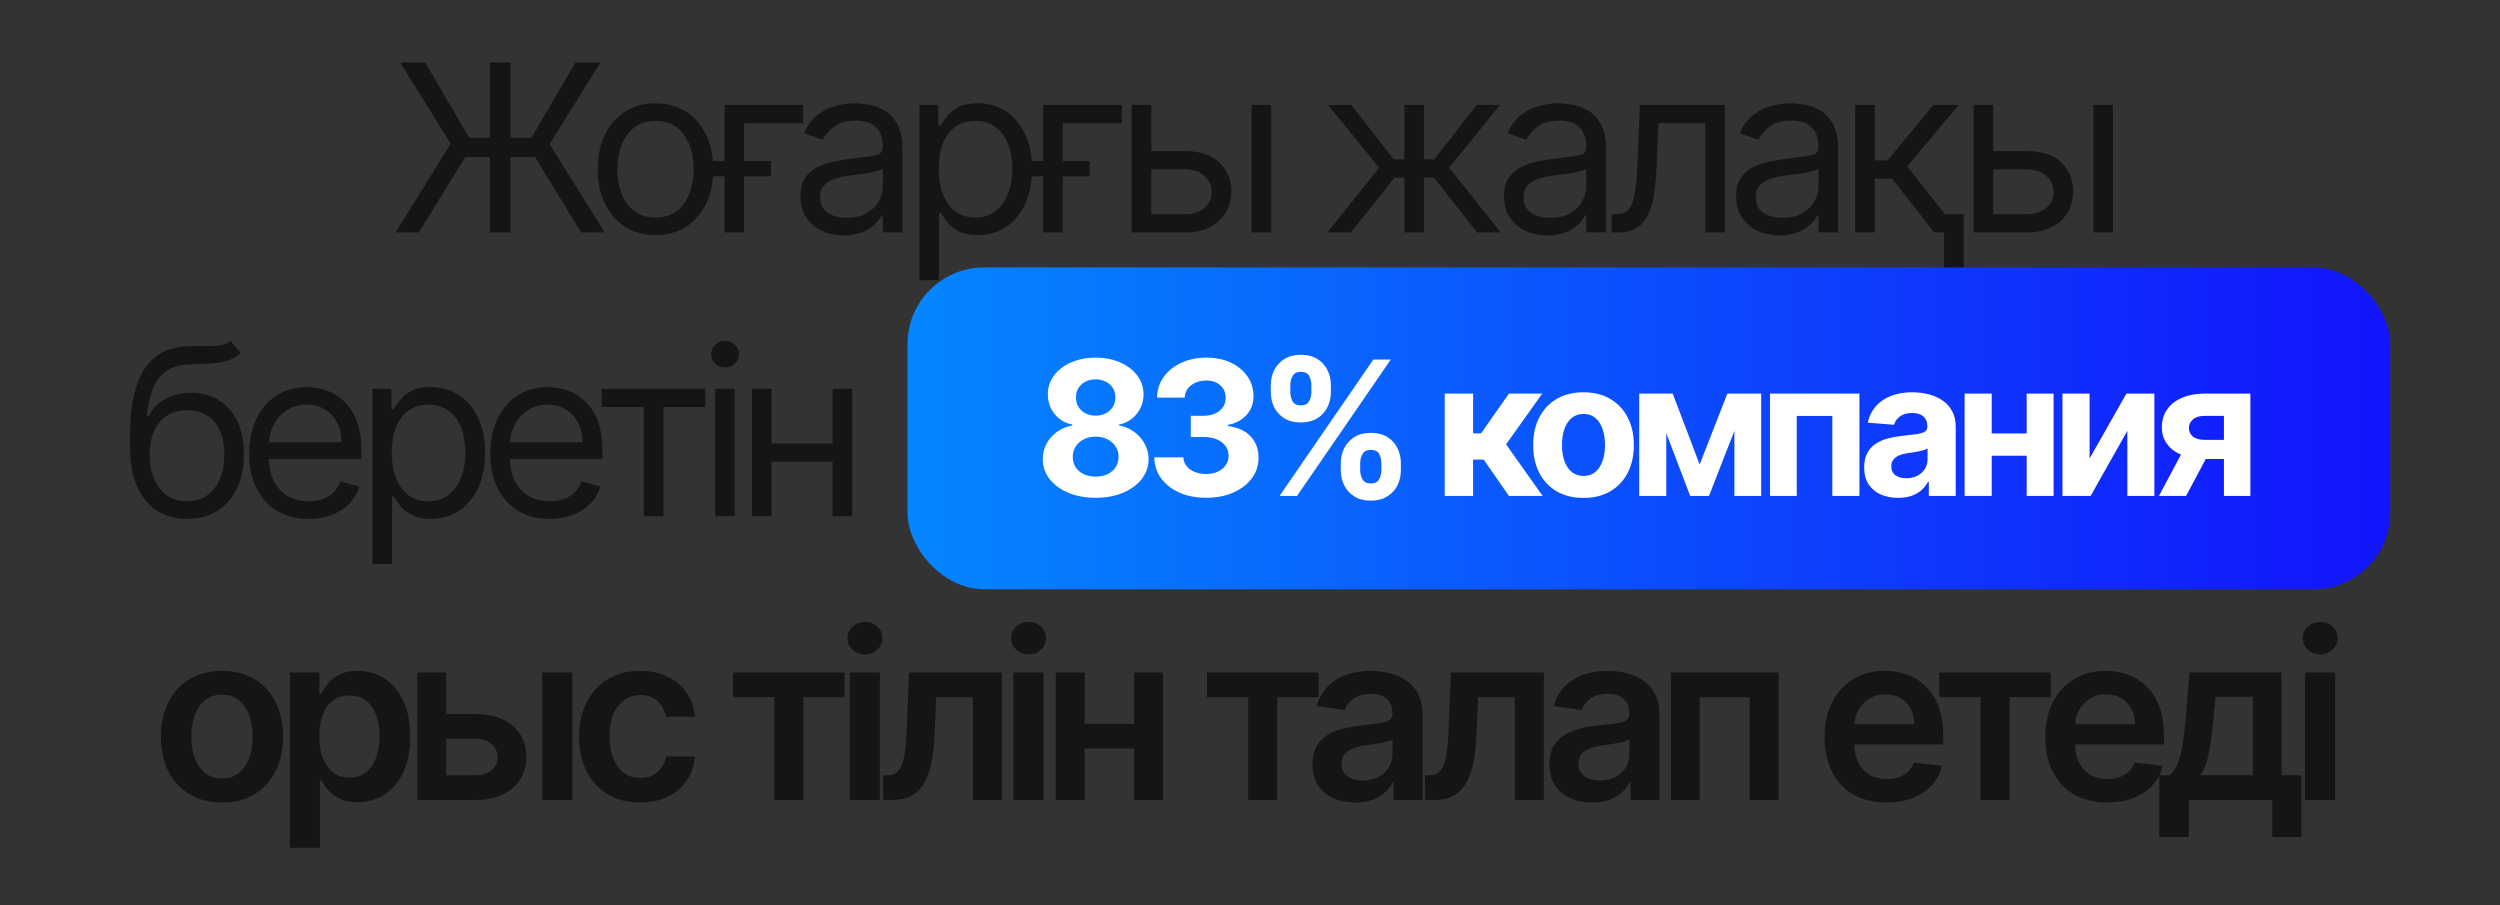
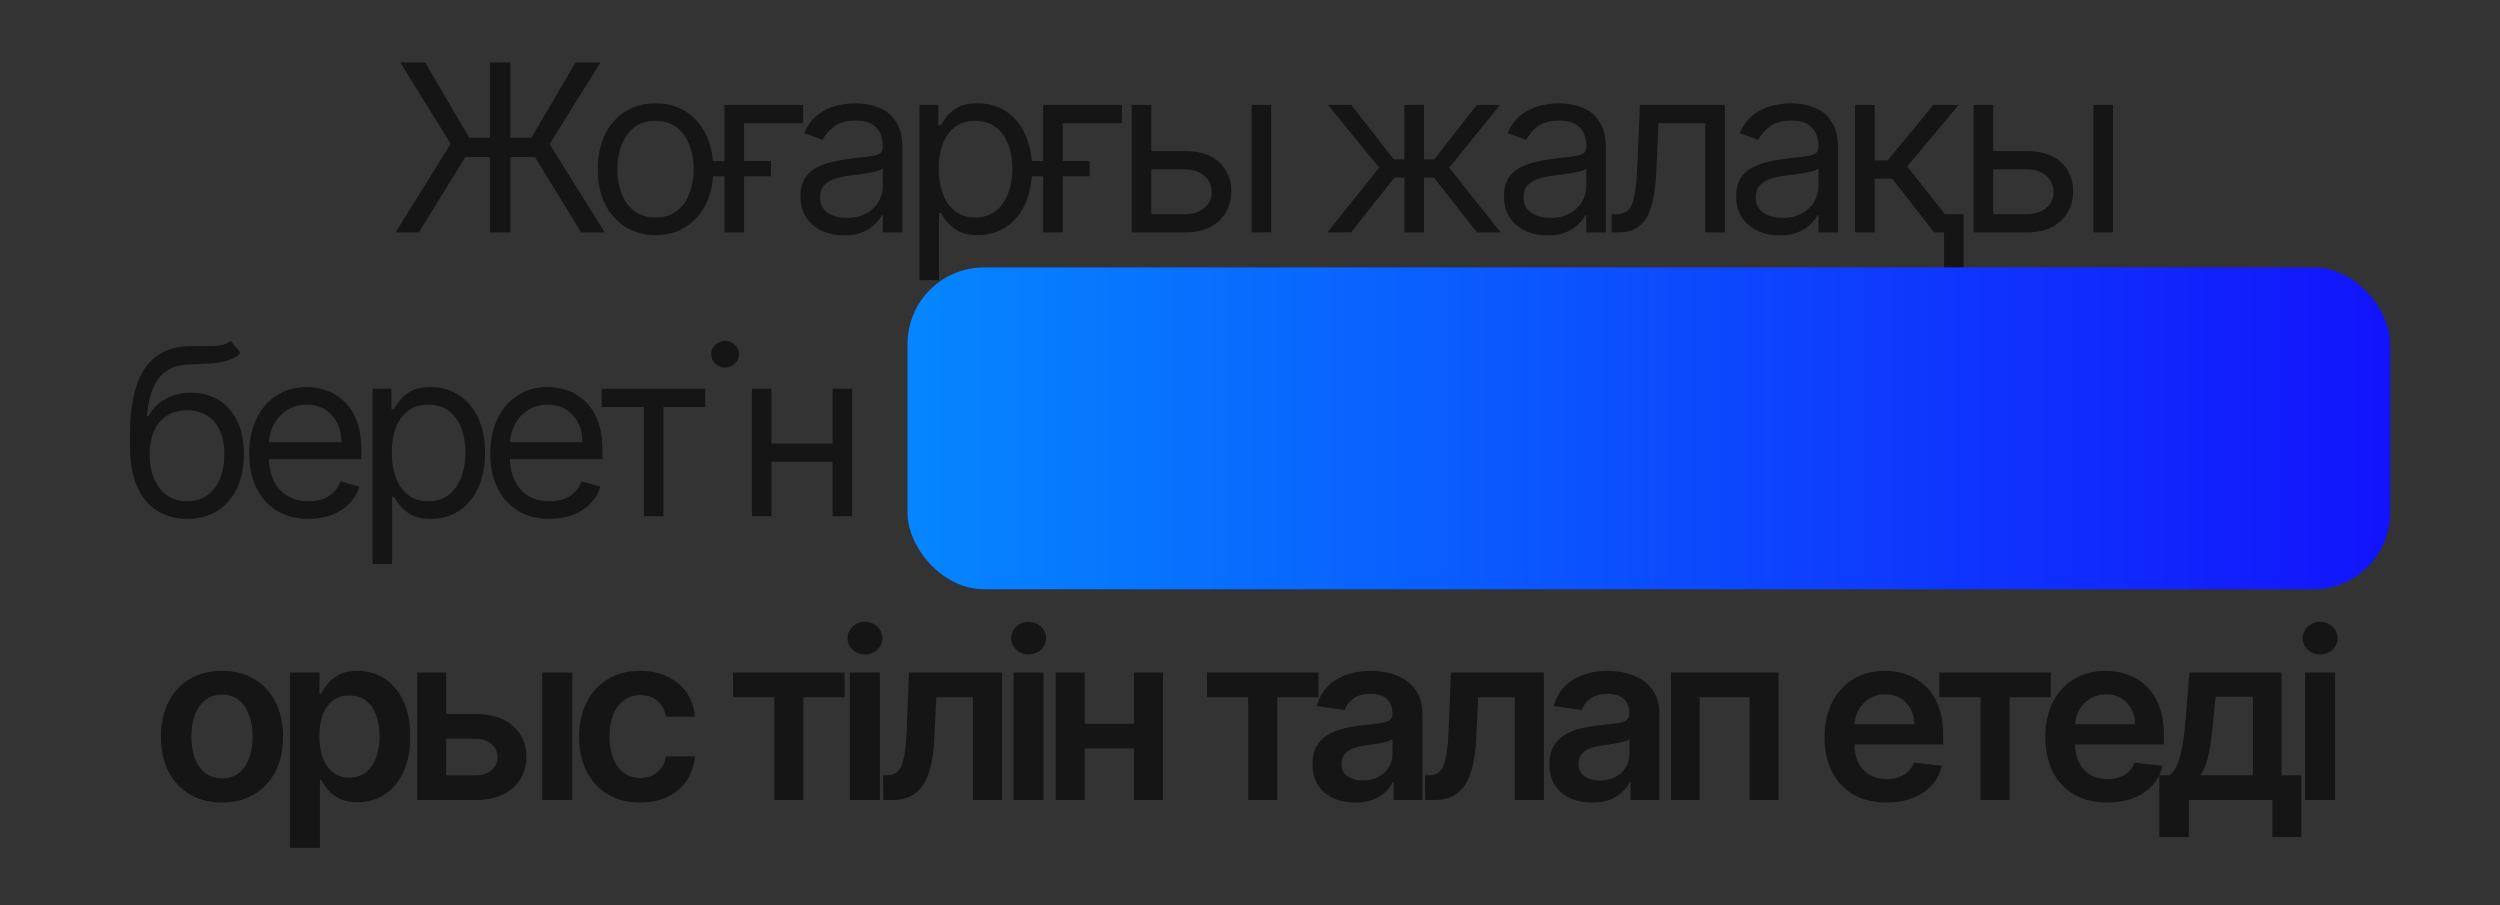
<svg xmlns="http://www.w3.org/2000/svg" width="370" height="134" viewBox="0 0 370 134" fill="none">
  <rect x="0" y="0" width="370" height="134" fill="#333333" stroke="none" />
-   <path d="M75.548 9.244V34.399H72.502V9.244H75.548ZM58.548 34.399L66.704 21.281L59.236 9.244H62.921L69.456 20.396H78.643L85.178 9.244H88.863L81.346 21.33L89.501 34.399H86.013L79.184 23.246H68.866L61.988 34.399H58.548ZM97.018 34.792C95.315 34.792 93.82 34.387 92.535 33.576C91.257 32.766 90.258 31.631 89.538 30.174C88.825 28.716 88.469 27.013 88.469 25.064C88.469 23.099 88.825 21.383 89.538 19.918C90.258 18.452 91.257 17.314 92.535 16.503C93.82 15.692 95.315 15.287 97.018 15.287C98.721 15.287 100.212 15.692 101.489 16.503C102.775 17.314 103.774 18.452 104.486 19.918C105.207 21.383 105.567 23.099 105.567 25.064C105.567 27.013 105.207 28.716 104.486 30.174C103.774 31.631 102.775 32.766 101.489 33.576C100.212 34.387 98.721 34.792 97.018 34.792ZM97.018 32.188C98.312 32.188 99.376 31.857 100.212 31.193C101.047 30.53 101.665 29.658 102.066 28.577C102.468 27.496 102.668 26.325 102.668 25.064C102.668 23.803 102.468 22.628 102.066 21.539C101.665 20.45 101.047 19.57 100.212 18.898C99.376 18.227 98.312 17.891 97.018 17.891C95.724 17.891 94.66 18.227 93.825 18.898C92.989 19.57 92.371 20.45 91.97 21.539C91.569 22.628 91.368 23.803 91.368 25.064C91.368 26.325 91.569 27.496 91.97 28.577C92.371 29.658 92.989 30.53 93.825 31.193C94.66 31.857 95.724 32.188 97.018 32.188ZM118.869 15.533V18.235H110.124V34.399H107.225V15.533H118.869ZM103.294 26.096V23.836H114.103V26.096H103.294ZM124.906 34.841C123.71 34.841 122.625 34.616 121.651 34.166C120.676 33.707 119.903 33.048 119.329 32.188C118.756 31.32 118.47 30.272 118.47 29.044C118.47 27.963 118.682 27.087 119.108 26.415C119.534 25.735 120.103 25.203 120.816 24.818C121.528 24.433 122.314 24.147 123.174 23.959C124.042 23.762 124.914 23.607 125.79 23.492C126.937 23.344 127.866 23.234 128.578 23.16C129.299 23.078 129.823 22.943 130.151 22.755C130.486 22.567 130.654 22.239 130.654 21.772V21.674C130.654 20.462 130.323 19.52 129.659 18.849C129.004 18.177 128.009 17.842 126.675 17.842C125.291 17.842 124.206 18.145 123.42 18.751C122.633 19.357 122.081 20.003 121.761 20.691L119.01 19.709C119.501 18.562 120.156 17.67 120.975 17.031C121.802 16.384 122.703 15.934 123.677 15.68C124.66 15.418 125.626 15.287 126.576 15.287C127.182 15.287 127.878 15.361 128.664 15.508C129.459 15.647 130.224 15.938 130.961 16.38C131.706 16.822 132.325 17.49 132.816 18.382C133.307 19.275 133.553 20.47 133.553 21.969V34.399H130.654V31.844H130.507C130.31 32.254 129.983 32.692 129.524 33.158C129.066 33.625 128.456 34.022 127.694 34.35C126.932 34.678 126.003 34.841 124.906 34.841ZM125.348 32.237C126.494 32.237 127.461 32.012 128.247 31.562C129.041 31.111 129.639 30.53 130.04 29.818C130.449 29.105 130.654 28.356 130.654 27.57V24.917C130.531 25.064 130.261 25.199 129.844 25.322C129.434 25.437 128.959 25.539 128.419 25.629C127.886 25.711 127.366 25.785 126.859 25.85C126.359 25.907 125.954 25.957 125.643 25.998C124.889 26.096 124.185 26.256 123.53 26.477C122.883 26.689 122.359 27.013 121.958 27.447C121.565 27.873 121.368 28.454 121.368 29.191C121.368 30.198 121.741 30.96 122.486 31.476C123.239 31.983 124.193 32.237 125.348 32.237ZM136.077 41.474V15.533H138.877V18.529H139.221C139.434 18.202 139.729 17.784 140.106 17.277C140.49 16.761 141.039 16.302 141.751 15.901C142.472 15.492 143.446 15.287 144.675 15.287C146.263 15.287 147.664 15.684 148.876 16.478C150.087 17.273 151.033 18.398 151.713 19.856C152.393 21.314 152.732 23.033 152.732 25.015C152.732 27.013 152.393 28.745 151.713 30.211C151.033 31.668 150.092 32.798 148.888 33.601C147.684 34.395 146.296 34.792 144.724 34.792C143.512 34.792 142.542 34.592 141.813 34.19C141.084 33.781 140.523 33.318 140.13 32.802C139.737 32.278 139.434 31.844 139.221 31.5H138.976V41.474H136.077ZM138.926 24.966C138.926 26.391 139.135 27.648 139.553 28.737C139.97 29.818 140.58 30.665 141.383 31.279C142.185 31.885 143.168 32.188 144.331 32.188C145.543 32.188 146.554 31.869 147.365 31.23C148.184 30.583 148.798 29.715 149.207 28.626C149.625 27.529 149.834 26.309 149.834 24.966C149.834 23.639 149.629 22.444 149.219 21.379C148.818 20.306 148.208 19.459 147.389 18.837C146.579 18.206 145.559 17.891 144.331 17.891C143.152 17.891 142.161 18.19 141.358 18.788C140.556 19.377 139.95 20.204 139.541 21.269C139.131 22.325 138.926 23.557 138.926 24.966ZM166.031 15.533V18.235H157.286V34.399H154.387V15.533H166.031ZM150.457 26.096V23.836H161.266V26.096H150.457ZM170.001 22.362H175.406C177.617 22.362 179.308 22.923 180.479 24.045C181.65 25.166 182.235 26.587 182.235 28.307C182.235 29.437 181.973 30.465 181.449 31.39C180.925 32.307 180.155 33.04 179.14 33.588C178.125 34.129 176.88 34.399 175.406 34.399H167.496V15.533H170.395V31.697H175.406C176.552 31.697 177.494 31.394 178.231 30.788C178.968 30.182 179.336 29.404 179.336 28.454C179.336 27.455 178.968 26.64 178.231 26.01C177.494 25.379 176.552 25.064 175.406 25.064H170.001V22.362ZM185.232 34.399V15.533H188.131V34.399H185.232ZM196.452 34.399L204.117 24.818L196.55 15.533H199.989L206.278 23.59H207.851V15.533H210.749V23.59H212.272L218.561 15.533H222L214.483 24.818L222.099 34.399H218.61L212.223 26.292H210.749V34.399H207.851V26.292H206.377L199.94 34.399H196.452ZM229.026 34.841C227.83 34.841 226.745 34.616 225.771 34.166C224.797 33.707 224.023 33.048 223.449 32.188C222.876 31.32 222.59 30.272 222.59 29.044C222.59 27.963 222.803 27.087 223.228 26.415C223.654 25.735 224.223 25.203 224.936 24.818C225.648 24.433 226.434 24.147 227.294 23.959C228.162 23.762 229.034 23.607 229.91 23.492C231.057 23.344 231.986 23.234 232.699 23.16C233.419 23.078 233.943 22.943 234.271 22.755C234.606 22.567 234.774 22.239 234.774 21.772V21.674C234.774 20.462 234.443 19.52 233.779 18.849C233.124 18.177 232.129 17.842 230.795 17.842C229.411 17.842 228.326 18.145 227.54 18.751C226.754 19.357 226.201 20.003 225.882 20.691L223.13 19.709C223.621 18.562 224.277 17.67 225.095 17.031C225.922 16.384 226.823 15.934 227.798 15.68C228.78 15.418 229.747 15.287 230.696 15.287C231.302 15.287 231.998 15.361 232.785 15.508C233.579 15.647 234.344 15.938 235.081 16.38C235.827 16.822 236.445 17.49 236.936 18.382C237.427 19.275 237.673 20.47 237.673 21.969V34.399H234.774V31.844H234.627C234.43 32.254 234.103 32.692 233.644 33.158C233.186 33.625 232.576 34.022 231.814 34.35C231.053 34.678 230.123 34.841 229.026 34.841ZM229.468 32.237C230.615 32.237 231.581 32.012 232.367 31.562C233.161 31.111 233.759 30.53 234.16 29.818C234.57 29.105 234.774 28.356 234.774 27.57V24.917C234.652 25.064 234.381 25.199 233.964 25.322C233.554 25.437 233.079 25.539 232.539 25.629C232.007 25.711 231.487 25.785 230.979 25.85C230.479 25.907 230.074 25.957 229.763 25.998C229.01 26.096 228.305 26.256 227.65 26.477C227.003 26.689 226.479 27.013 226.078 27.447C225.685 27.873 225.488 28.454 225.488 29.191C225.488 30.198 225.861 30.96 226.606 31.476C227.36 31.983 228.314 32.237 229.468 32.237ZM238.526 34.399V31.697H239.214C239.779 31.697 240.25 31.586 240.627 31.365C241.003 31.136 241.306 30.739 241.536 30.174C241.773 29.601 241.953 28.806 242.076 27.791C242.207 26.767 242.301 25.465 242.359 23.885L242.703 15.533H255.28V34.399H252.382V18.235H245.454L245.159 24.966C245.094 26.513 244.954 27.877 244.742 29.056C244.537 30.227 244.222 31.21 243.796 32.004C243.378 32.798 242.821 33.396 242.125 33.797C241.429 34.199 240.557 34.399 239.509 34.399H238.526ZM263.384 34.841C262.188 34.841 261.103 34.616 260.129 34.166C259.154 33.707 258.38 33.048 257.807 32.188C257.234 31.32 256.947 30.272 256.947 29.044C256.947 27.963 257.16 27.087 257.586 26.415C258.012 25.735 258.581 25.203 259.293 24.818C260.006 24.433 260.792 24.147 261.652 23.959C262.52 23.762 263.392 23.607 264.268 23.492C265.414 23.344 266.344 23.234 267.056 23.16C267.777 23.078 268.301 22.943 268.628 22.755C268.964 22.567 269.132 22.239 269.132 21.772V21.674C269.132 20.462 268.8 19.52 268.137 18.849C267.482 18.177 266.487 17.842 265.152 17.842C263.769 17.842 262.684 18.145 261.897 18.751C261.111 19.357 260.559 20.003 260.239 20.691L257.488 19.709C257.979 18.562 258.634 17.67 259.453 17.031C260.28 16.384 261.181 15.934 262.155 15.68C263.138 15.418 264.104 15.287 265.054 15.287C265.66 15.287 266.356 15.361 267.142 15.508C267.937 15.647 268.702 15.938 269.439 16.38C270.184 16.822 270.803 17.49 271.294 18.382C271.785 19.275 272.031 20.47 272.031 21.969V34.399H269.132V31.844H268.985C268.788 32.254 268.461 32.692 268.002 33.158C267.543 33.625 266.933 34.022 266.172 34.35C265.41 34.678 264.481 34.841 263.384 34.841ZM263.826 32.237C264.972 32.237 265.938 32.012 266.725 31.562C267.519 31.111 268.117 30.53 268.518 29.818C268.927 29.105 269.132 28.356 269.132 27.57V24.917C269.009 25.064 268.739 25.199 268.321 25.322C267.912 25.437 267.437 25.539 266.897 25.629C266.364 25.711 265.844 25.785 265.337 25.85C264.837 25.907 264.432 25.957 264.121 25.998C263.367 26.096 262.663 26.256 262.008 26.477C261.361 26.689 260.837 27.013 260.436 27.447C260.043 27.873 259.846 28.454 259.846 29.191C259.846 30.198 260.219 30.96 260.964 31.476C261.717 31.983 262.671 32.237 263.826 32.237ZM274.555 34.399V15.533H277.453V23.738H279.369L286.15 15.533H289.884L282.268 24.622L289.982 34.399H286.248L280.057 26.44H277.453V34.399H274.555ZM290.621 31.697V40.491H287.722V31.697H290.621ZM294.594 22.362H299.998C302.209 22.362 303.9 22.923 305.071 24.045C306.242 25.166 306.828 26.587 306.828 28.307C306.828 29.437 306.566 30.465 306.041 31.39C305.517 32.307 304.748 33.04 303.732 33.588C302.717 34.129 301.472 34.399 299.998 34.399H292.088V15.533H294.987V31.697H299.998C301.145 31.697 302.086 31.394 302.823 30.788C303.56 30.182 303.929 29.404 303.929 28.454C303.929 27.455 303.56 26.64 302.823 26.01C302.086 25.379 301.145 25.064 299.998 25.064H294.594V22.362ZM309.825 34.399V15.533H312.723V34.399H309.825ZM34.134 50.458L35.608 52.226C35.035 52.783 34.372 53.172 33.618 53.393C32.865 53.614 32.013 53.749 31.063 53.798C30.113 53.848 29.057 53.897 27.894 53.946C26.584 53.995 25.499 54.314 24.639 54.904C23.78 55.493 23.116 56.345 22.65 57.459C22.183 58.572 21.884 59.94 21.753 61.561H21.999C22.637 60.382 23.522 59.514 24.652 58.957C25.782 58.401 26.994 58.122 28.287 58.122C29.761 58.122 31.088 58.466 32.267 59.154C33.446 59.842 34.38 60.861 35.068 62.212C35.755 63.563 36.099 65.23 36.099 67.212C36.099 69.185 35.747 70.888 35.043 72.321C34.347 73.754 33.368 74.86 32.107 75.638C30.855 76.407 29.385 76.792 27.698 76.792C26.011 76.792 24.533 76.395 23.264 75.601C21.994 74.798 21.008 73.611 20.303 72.039C19.599 70.458 19.247 68.505 19.247 66.18V64.165C19.247 59.965 19.96 56.779 21.384 54.609C22.817 52.439 24.971 51.317 27.845 51.244C28.861 51.211 29.765 51.203 30.56 51.219C31.354 51.236 32.046 51.199 32.636 51.108C33.225 51.019 33.725 50.801 34.134 50.458ZM27.698 74.188C28.836 74.188 29.815 73.902 30.634 73.328C31.46 72.755 32.095 71.949 32.537 70.909C32.98 69.861 33.201 68.628 33.201 67.212C33.201 65.836 32.975 64.665 32.525 63.699C32.083 62.732 31.448 61.995 30.621 61.488C29.794 60.98 28.803 60.726 27.649 60.726C26.805 60.726 26.048 60.869 25.376 61.156C24.705 61.443 24.132 61.864 23.657 62.421C23.182 62.978 22.813 63.658 22.551 64.46C22.297 65.263 22.162 66.18 22.146 67.212C22.146 69.324 22.641 71.015 23.632 72.284C24.623 73.553 25.978 74.188 27.698 74.188ZM45.677 76.792C43.859 76.792 42.291 76.391 40.972 75.588C39.662 74.778 38.651 73.648 37.938 72.198C37.234 70.741 36.882 69.046 36.882 67.113C36.882 65.181 37.234 63.477 37.938 62.004C38.651 60.521 39.642 59.367 40.911 58.54C42.188 57.705 43.679 57.287 45.382 57.287C46.364 57.287 47.335 57.451 48.293 57.778C49.251 58.106 50.123 58.638 50.909 59.375C51.695 60.104 52.322 61.07 52.788 62.274C53.255 63.477 53.489 64.96 53.489 66.72V67.948H38.946V65.443H50.541C50.541 64.378 50.328 63.428 49.902 62.593C49.484 61.758 48.887 61.099 48.109 60.615C47.339 60.132 46.43 59.891 45.382 59.891C44.227 59.891 43.228 60.177 42.385 60.751C41.55 61.316 40.907 62.053 40.456 62.962C40.006 63.87 39.781 64.845 39.781 65.885V67.555C39.781 68.98 40.026 70.188 40.518 71.179C41.017 72.162 41.709 72.911 42.594 73.427C43.478 73.934 44.506 74.188 45.677 74.188C46.438 74.188 47.126 74.082 47.74 73.869C48.362 73.648 48.899 73.32 49.349 72.886C49.8 72.444 50.148 71.895 50.393 71.24L53.194 72.026C52.899 72.976 52.404 73.811 51.708 74.532C51.011 75.245 50.152 75.801 49.128 76.203C48.105 76.596 46.954 76.792 45.677 76.792ZM55.131 83.474V57.532H57.931V60.529H58.276C58.488 60.202 58.783 59.784 59.16 59.277C59.545 58.761 60.093 58.302 60.806 57.901C61.526 57.492 62.501 57.287 63.729 57.287C65.318 57.287 66.718 57.684 67.93 58.478C69.142 59.273 70.088 60.398 70.767 61.856C71.447 63.314 71.787 65.033 71.787 67.015C71.787 69.013 71.447 70.745 70.767 72.211C70.088 73.668 69.146 74.798 67.942 75.601C66.738 76.395 65.35 76.792 63.778 76.792C62.566 76.792 61.596 76.591 60.867 76.19C60.138 75.781 59.577 75.318 59.184 74.802C58.791 74.278 58.488 73.844 58.276 73.5H58.03V83.474H55.131ZM57.981 66.966C57.981 68.391 58.19 69.648 58.607 70.737C59.025 71.818 59.635 72.665 60.437 73.279C61.24 73.885 62.222 74.188 63.385 74.188C64.597 74.188 65.608 73.869 66.419 73.23C67.238 72.583 67.852 71.715 68.261 70.626C68.679 69.529 68.888 68.309 68.888 66.966C68.888 65.639 68.683 64.444 68.274 63.379C67.873 62.306 67.263 61.459 66.444 60.837C65.633 60.206 64.613 59.891 63.385 59.891C62.206 59.891 61.215 60.19 60.413 60.788C59.61 61.377 59.004 62.204 58.595 63.269C58.185 64.325 57.981 65.557 57.981 66.966ZM81.352 76.792C79.534 76.792 77.966 76.391 76.647 75.588C75.337 74.778 74.326 73.648 73.613 72.198C72.909 70.741 72.557 69.046 72.557 67.113C72.557 65.181 72.909 63.477 73.613 62.004C74.326 60.521 75.317 59.367 76.586 58.54C77.863 57.705 79.354 57.287 81.057 57.287C82.04 57.287 83.01 57.451 83.968 57.778C84.926 58.106 85.798 58.638 86.584 59.375C87.37 60.104 87.997 61.07 88.463 62.274C88.93 63.477 89.164 64.96 89.164 66.72V67.948H74.621V65.443H86.216C86.216 64.378 86.003 63.428 85.577 62.593C85.159 61.758 84.562 61.099 83.784 60.615C83.014 60.132 82.105 59.891 81.057 59.891C79.902 59.891 78.903 60.177 78.06 60.751C77.225 61.316 76.582 62.053 76.131 62.962C75.681 63.87 75.456 64.845 75.456 65.885V67.555C75.456 68.98 75.701 70.188 76.193 71.179C76.692 72.162 77.384 72.911 78.269 73.427C79.153 73.934 80.181 74.188 81.352 74.188C82.113 74.188 82.801 74.082 83.415 73.869C84.037 73.648 84.574 73.32 85.024 72.886C85.475 72.444 85.823 71.895 86.068 71.24L88.869 72.026C88.574 72.976 88.079 73.811 87.383 74.532C86.686 75.245 85.827 75.801 84.803 76.203C83.78 76.596 82.629 76.792 81.352 76.792ZM89.05 60.235V57.532H104.379V60.235H98.188V76.399H95.289V60.235H89.05ZM105.84 76.399V57.532H108.739V76.399H105.84ZM107.314 54.388C106.749 54.388 106.262 54.196 105.852 53.811C105.451 53.426 105.25 52.963 105.25 52.423C105.25 51.882 105.451 51.42 105.852 51.035C106.262 50.65 106.749 50.458 107.314 50.458C107.879 50.458 108.362 50.65 108.763 51.035C109.173 51.42 109.377 51.882 109.377 52.423C109.377 52.963 109.173 53.426 108.763 53.811C108.362 54.196 107.879 54.388 107.314 54.388ZM123.908 65.639V68.341H113.492V65.639H123.908ZM114.18 57.532V76.399H111.281V57.532H114.18ZM126.119 57.532V76.399H123.22V57.532H126.119ZM144.377 76.743C142.485 76.743 140.802 76.436 139.328 75.822C137.863 75.199 136.712 74.352 135.877 73.279C135.042 72.207 134.624 70.99 134.624 69.631C134.624 68.583 134.861 67.621 135.336 66.745C135.819 65.86 136.475 65.127 137.302 64.546C138.129 63.956 139.054 63.58 140.078 63.416V63.244C138.735 62.974 137.646 62.323 136.81 61.291C135.975 60.251 135.557 59.043 135.557 57.668C135.557 56.366 135.938 55.207 136.7 54.191C137.461 53.168 138.505 52.365 139.832 51.784C141.167 51.194 142.682 50.9 144.377 50.9C146.072 50.9 147.582 51.194 148.909 51.784C150.244 52.374 151.292 53.18 152.053 54.204C152.815 55.219 153.2 56.374 153.208 57.668C153.2 59.051 152.774 60.259 151.931 61.291C151.087 62.323 150.006 62.974 148.688 63.244V63.416C149.695 63.58 150.608 63.956 151.427 64.546C152.254 65.127 152.909 65.86 153.392 66.745C153.884 67.621 154.133 68.583 154.141 69.631C154.133 70.99 153.712 72.207 152.876 73.279C152.041 74.352 150.887 75.199 149.413 75.822C147.947 76.436 146.268 76.743 144.377 76.743ZM144.377 72.837C145.22 72.837 145.957 72.686 146.587 72.383C147.218 72.071 147.709 71.646 148.061 71.105C148.422 70.556 148.602 69.926 148.602 69.214C148.602 68.485 148.418 67.842 148.049 67.285C147.681 66.72 147.181 66.278 146.551 65.959C145.92 65.631 145.195 65.467 144.377 65.467C143.566 65.467 142.841 65.631 142.202 65.959C141.564 66.278 141.06 66.72 140.692 67.285C140.331 67.842 140.151 68.485 140.151 69.214C140.151 69.926 140.327 70.556 140.679 71.105C141.032 71.646 141.527 72.071 142.166 72.383C142.804 72.686 143.541 72.837 144.377 72.837ZM144.377 61.598C145.081 61.598 145.707 61.455 146.256 61.168C146.804 60.882 147.234 60.484 147.546 59.977C147.857 59.469 148.012 58.884 148.012 58.22C148.012 57.565 147.857 56.992 147.546 56.501C147.234 56.001 146.809 55.612 146.268 55.334C145.728 55.047 145.097 54.904 144.377 54.904C143.664 54.904 143.034 55.047 142.485 55.334C141.936 55.612 141.506 56.001 141.195 56.501C140.892 56.992 140.741 57.565 140.741 58.22C140.741 58.884 140.896 59.469 141.208 59.977C141.519 60.484 141.949 60.882 142.497 61.168C143.046 61.455 143.672 61.598 144.377 61.598ZM164.391 76.743C162.557 76.743 160.923 76.428 159.49 75.797C158.066 75.159 156.94 74.282 156.113 73.169C155.294 72.047 154.872 70.753 154.847 69.287H160.203C160.236 69.901 160.436 70.442 160.805 70.909C161.181 71.367 161.681 71.723 162.303 71.977C162.925 72.231 163.626 72.358 164.404 72.358C165.214 72.358 165.931 72.215 166.553 71.928C167.175 71.641 167.663 71.244 168.015 70.737C168.367 70.229 168.543 69.644 168.543 68.98C168.543 68.309 168.355 67.715 167.978 67.199C167.609 66.675 167.077 66.266 166.381 65.971C165.693 65.676 164.874 65.529 163.924 65.529H161.578V61.623H163.924C164.727 61.623 165.435 61.483 166.049 61.205C166.672 60.927 167.155 60.542 167.499 60.05C167.843 59.551 168.015 58.97 168.015 58.306C168.015 57.676 167.863 57.123 167.56 56.648C167.265 56.165 166.848 55.788 166.307 55.518C165.775 55.248 165.153 55.113 164.44 55.113C163.72 55.113 163.061 55.244 162.463 55.506C161.865 55.76 161.386 56.124 161.026 56.599C160.665 57.074 160.473 57.631 160.448 58.27H155.351C155.376 56.82 155.789 55.543 156.592 54.437C157.394 53.332 158.475 52.468 159.834 51.846C161.202 51.215 162.745 50.9 164.465 50.9C166.201 50.9 167.72 51.215 169.022 51.846C170.324 52.476 171.335 53.328 172.056 54.4C172.785 55.465 173.145 56.66 173.137 57.987C173.145 59.395 172.707 60.571 171.822 61.512C170.946 62.454 169.804 63.052 168.395 63.306V63.502C170.246 63.739 171.655 64.382 172.621 65.43C173.595 66.47 174.078 67.772 174.07 69.336C174.078 70.769 173.665 72.043 172.83 73.156C172.003 74.27 170.86 75.146 169.403 75.785C167.945 76.424 166.275 76.743 164.391 76.743ZM188.895 71.682V70.356C188.895 69.349 189.108 68.423 189.534 67.58C189.968 66.728 190.594 66.049 191.413 65.541C192.24 65.025 193.248 64.767 194.435 64.767C195.639 64.767 196.65 65.021 197.469 65.529C198.296 66.036 198.918 66.716 199.336 67.568C199.762 68.411 199.975 69.341 199.975 70.356V71.682C199.975 72.69 199.762 73.619 199.336 74.471C198.91 75.314 198.284 75.99 197.457 76.497C196.629 77.013 195.622 77.271 194.435 77.271C193.231 77.271 192.22 77.013 191.401 76.497C190.582 75.99 189.96 75.314 189.534 74.471C189.108 73.619 188.895 72.69 188.895 71.682ZM192.47 70.356V71.682C192.47 72.264 192.609 72.812 192.887 73.328C193.174 73.844 193.69 74.102 194.435 74.102C195.18 74.102 195.688 73.848 195.958 73.341C196.236 72.833 196.376 72.28 196.376 71.682V70.356C196.376 69.758 196.245 69.201 195.983 68.685C195.721 68.169 195.205 67.912 194.435 67.912C193.698 67.912 193.186 68.169 192.9 68.685C192.613 69.201 192.47 69.758 192.47 70.356ZM175.986 57.287V55.96C175.986 54.945 176.203 54.016 176.637 53.172C177.071 52.32 177.697 51.641 178.516 51.133C179.343 50.625 180.342 50.372 181.513 50.372C182.725 50.372 183.741 50.625 184.559 51.133C185.378 51.641 186.001 52.32 186.426 53.172C186.852 54.016 187.065 54.945 187.065 55.96V57.287C187.065 58.302 186.848 59.232 186.414 60.075C185.988 60.919 185.362 61.594 184.535 62.102C183.716 62.601 182.709 62.851 181.513 62.851C180.318 62.851 179.306 62.597 178.479 62.09C177.661 61.574 177.038 60.898 176.612 60.063C176.195 59.219 175.986 58.294 175.986 57.287ZM179.585 55.96V57.287C179.585 57.885 179.724 58.437 180.002 58.945C180.289 59.453 180.793 59.707 181.513 59.707C182.267 59.707 182.778 59.453 183.049 58.945C183.327 58.437 183.466 57.885 183.466 57.287V55.96C183.466 55.362 183.335 54.806 183.073 54.29C182.811 53.774 182.291 53.516 181.513 53.516C180.784 53.516 180.281 53.778 180.002 54.302C179.724 54.826 179.585 55.379 179.585 55.96ZM177.607 76.399L194.902 51.244H198.12L180.825 76.399H177.607ZM207.371 76.399V57.532H212.604V64.853H214.078L219.212 57.532H225.353L218.684 66.892L225.427 76.399H219.212L214.557 69.705H212.604V76.399H207.371ZM232.618 76.768C230.71 76.768 229.06 76.362 227.668 75.552C226.284 74.733 225.216 73.594 224.462 72.137C223.709 70.671 223.332 68.972 223.332 67.04C223.332 65.091 223.709 63.387 224.462 61.93C225.216 60.464 226.284 59.326 227.668 58.515C229.06 57.696 230.71 57.287 232.618 57.287C234.526 57.287 236.172 57.696 237.556 58.515C238.948 59.326 240.021 60.464 240.774 61.93C241.528 63.387 241.904 65.091 241.904 67.04C241.904 68.972 241.528 70.671 240.774 72.137C240.021 73.594 238.948 74.733 237.556 75.552C236.172 76.362 234.526 76.768 232.618 76.768ZM232.643 72.714C233.511 72.714 234.236 72.469 234.817 71.977C235.398 71.478 235.836 70.798 236.131 69.938C236.434 69.079 236.586 68.1 236.586 67.003C236.586 65.905 236.434 64.927 236.131 64.067C235.836 63.207 235.398 62.528 234.817 62.028C234.236 61.529 233.511 61.279 232.643 61.279C231.767 61.279 231.03 61.529 230.432 62.028C229.842 62.528 229.396 63.207 229.093 64.067C228.798 64.927 228.651 65.905 228.651 67.003C228.651 68.1 228.798 69.079 229.093 69.938C229.396 70.798 229.842 71.478 230.432 71.977C231.03 72.469 231.767 72.714 232.643 72.714ZM253.692 70.614L258.802 57.532H262.782L255.424 76.399H251.948L244.763 57.532H248.73L253.692 70.614ZM247.539 57.532V76.399H242.54V57.532H247.539ZM260.104 76.399V57.532H265.042V76.399H260.104ZM266.322 76.399V57.532H282.818V76.399H277.819V61.647H271.26V76.399H266.322ZM289.607 76.755C288.403 76.755 287.33 76.546 286.389 76.129C285.447 75.703 284.702 75.077 284.153 74.25C283.613 73.414 283.343 72.374 283.343 71.13C283.343 70.082 283.535 69.201 283.92 68.489C284.305 67.776 284.829 67.203 285.492 66.769C286.155 66.335 286.909 66.008 287.752 65.787C288.604 65.566 289.496 65.41 290.43 65.32C291.527 65.205 292.412 65.099 293.083 65.001C293.754 64.894 294.242 64.739 294.545 64.534C294.848 64.329 294.999 64.026 294.999 63.625V63.551C294.999 62.773 294.753 62.171 294.262 61.745C293.779 61.32 293.091 61.107 292.199 61.107C291.257 61.107 290.508 61.316 289.951 61.733C289.394 62.143 289.026 62.659 288.845 63.281L284.006 62.888C284.252 61.742 284.735 60.751 285.455 59.915C286.176 59.072 287.105 58.425 288.244 57.975C289.39 57.516 290.716 57.287 292.223 57.287C293.271 57.287 294.274 57.41 295.233 57.655C296.199 57.901 297.054 58.282 297.8 58.798C298.553 59.313 299.147 59.977 299.581 60.788C300.015 61.59 300.232 62.552 300.232 63.674V76.399H295.269V73.783H295.122C294.819 74.372 294.414 74.892 293.906 75.343C293.398 75.785 292.788 76.133 292.076 76.387C291.363 76.632 290.54 76.755 289.607 76.755ZM291.105 73.144C291.875 73.144 292.555 72.993 293.144 72.69C293.734 72.379 294.197 71.961 294.532 71.437C294.868 70.913 295.036 70.319 295.036 69.656V67.654C294.872 67.76 294.647 67.858 294.36 67.948C294.082 68.03 293.767 68.108 293.415 68.182C293.063 68.247 292.71 68.309 292.358 68.366C292.006 68.415 291.687 68.46 291.4 68.501C290.786 68.591 290.25 68.734 289.791 68.931C289.333 69.128 288.976 69.394 288.723 69.73C288.469 70.057 288.342 70.466 288.342 70.958C288.342 71.67 288.6 72.215 289.116 72.591C289.64 72.96 290.303 73.144 291.105 73.144ZM314.655 64.878V68.993H304.804V64.878H314.655ZM306.523 57.532V76.399H301.524V57.532H306.523ZM317.934 57.532V76.399H312.972V57.532H317.934ZM324.226 69.496L331.018 57.532H336.177V76.399H331.19V64.399L324.422 76.399H319.226V57.532H324.226V69.496ZM348.659 76.399V61.635H345.122C344.164 61.635 343.435 61.856 342.935 62.298C342.436 62.74 342.19 63.264 342.198 63.87C342.19 64.485 342.428 65.005 342.911 65.43C343.402 65.848 344.123 66.057 345.072 66.057H350.403V69.594H345.072C343.459 69.594 342.063 69.349 340.884 68.857C339.705 68.366 338.796 67.682 338.157 66.806C337.518 65.922 337.203 64.894 337.211 63.723C337.203 62.495 337.518 61.418 338.157 60.493C338.796 59.559 339.709 58.834 340.896 58.319C342.092 57.794 343.5 57.532 345.122 57.532H353.535V76.399H348.659ZM336.671 76.399L341.916 66.573H346.915L341.682 76.399H336.671ZM32.855 118.768C31.013 118.768 29.416 118.362 28.065 117.552C26.714 116.741 25.666 115.607 24.921 114.149C24.184 112.692 23.815 110.988 23.815 109.039C23.815 107.091 24.184 105.383 24.921 103.918C25.666 102.452 26.714 101.314 28.065 100.503C29.416 99.692 31.013 99.287 32.855 99.287C34.698 99.287 36.294 99.692 37.646 100.503C38.997 101.314 40.041 102.452 40.778 103.918C41.523 105.383 41.896 107.091 41.896 109.039C41.896 110.988 41.523 112.692 40.778 114.149C40.041 115.607 38.997 116.741 37.646 117.552C36.294 118.362 34.698 118.768 32.855 118.768ZM32.88 115.206C33.879 115.206 34.714 114.931 35.386 114.383C36.057 113.826 36.557 113.081 36.884 112.147C37.22 111.214 37.388 110.174 37.388 109.027C37.388 107.873 37.22 106.829 36.884 105.895C36.557 104.953 36.057 104.204 35.386 103.647C34.714 103.09 33.879 102.812 32.88 102.812C31.856 102.812 31.005 103.09 30.325 103.647C29.654 104.204 29.15 104.953 28.814 105.895C28.487 106.829 28.323 107.873 28.323 109.027C28.323 110.174 28.487 111.214 28.814 112.147C29.15 113.081 29.654 113.826 30.325 114.383C31.005 114.931 31.856 115.206 32.88 115.206ZM42.902 125.474V99.532H47.275V102.652H47.533C47.762 102.194 48.086 101.707 48.503 101.191C48.921 100.667 49.486 100.22 50.199 99.852C50.911 99.475 51.82 99.287 52.925 99.287C54.383 99.287 55.697 99.659 56.868 100.405C58.047 101.142 58.981 102.235 59.669 103.684C60.365 105.125 60.713 106.894 60.713 108.99C60.713 111.062 60.373 112.823 59.693 114.272C59.014 115.721 58.088 116.827 56.917 117.588C55.746 118.35 54.42 118.731 52.938 118.731C51.857 118.731 50.96 118.551 50.248 118.19C49.535 117.83 48.962 117.396 48.528 116.888C48.102 116.372 47.77 115.885 47.533 115.427H47.349V125.474H42.902ZM47.263 108.966C47.263 110.186 47.435 111.255 47.779 112.172C48.131 113.089 48.634 113.805 49.289 114.321C49.953 114.829 50.755 115.083 51.697 115.083C52.68 115.083 53.503 114.821 54.166 114.297C54.829 113.764 55.329 113.04 55.664 112.123C56.008 111.197 56.18 110.145 56.18 108.966C56.18 107.795 56.012 106.755 55.677 105.846C55.341 104.937 54.841 104.225 54.178 103.709C53.515 103.193 52.688 102.935 51.697 102.935C50.747 102.935 49.941 103.185 49.277 103.684C48.614 104.184 48.11 104.884 47.766 105.785C47.431 106.685 47.263 107.746 47.263 108.966ZM64.763 105.674H70.327C72.734 105.674 74.597 106.259 75.915 107.43C77.234 108.601 77.897 110.137 77.905 112.037C77.897 113.273 77.594 114.37 76.996 115.328C76.407 116.286 75.547 117.04 74.417 117.588C73.295 118.129 71.932 118.399 70.327 118.399H61.753V99.532H66.04V114.751H70.327C71.293 114.751 72.087 114.505 72.71 114.014C73.332 113.515 73.643 112.876 73.643 112.098C73.643 111.279 73.332 110.612 72.71 110.096C72.087 109.58 71.293 109.322 70.327 109.322H64.763V105.674ZM80.251 118.399V99.532H84.698V118.399H80.251ZM94.745 118.768C92.861 118.768 91.244 118.354 89.893 117.527C88.55 116.7 87.514 115.558 86.785 114.1C86.065 112.634 85.705 110.947 85.705 109.039C85.705 107.123 86.073 105.432 86.81 103.967C87.547 102.493 88.587 101.346 89.93 100.527C91.281 99.7 92.878 99.287 94.72 99.287C96.251 99.287 97.607 99.569 98.786 100.134C99.973 100.691 100.919 101.481 101.623 102.505C102.327 103.52 102.729 104.708 102.827 106.067H98.577C98.405 105.158 97.996 104.401 97.349 103.795C96.71 103.181 95.854 102.873 94.782 102.873C93.873 102.873 93.074 103.119 92.386 103.61C91.699 104.094 91.162 104.79 90.777 105.699C90.401 106.607 90.212 107.697 90.212 108.966C90.212 110.251 90.401 111.357 90.777 112.282C91.154 113.199 91.682 113.908 92.362 114.407C93.05 114.898 93.856 115.144 94.782 115.144C95.437 115.144 96.022 115.021 96.538 114.776C97.062 114.522 97.5 114.157 97.852 113.682C98.204 113.207 98.446 112.63 98.577 111.951H102.827C102.721 113.285 102.327 114.469 101.648 115.5C100.968 116.524 100.043 117.326 98.872 117.908C97.701 118.481 96.325 118.768 94.745 118.768ZM108.492 103.181V99.532H125V103.181H118.895V118.399H114.596V103.181H108.492ZM125.773 118.399V99.532H130.22V118.399H125.773ZM128.009 96.855C127.305 96.855 126.699 96.621 126.191 96.155C125.683 95.68 125.43 95.111 125.43 94.447C125.43 93.776 125.683 93.207 126.191 92.74C126.699 92.265 127.305 92.028 128.009 92.028C128.721 92.028 129.327 92.265 129.827 92.74C130.335 93.207 130.588 93.776 130.588 94.447C130.588 95.111 130.335 95.68 129.827 96.155C129.327 96.621 128.721 96.855 128.009 96.855ZM130.723 118.399L130.699 114.739H131.35C131.841 114.739 132.254 114.628 132.59 114.407C132.926 114.186 133.204 113.818 133.425 113.302C133.646 112.778 133.818 112.073 133.941 111.189C134.064 110.305 134.15 109.203 134.199 107.885L134.531 99.532H148.288V118.399H143.989V103.181H138.572L138.277 109.261C138.203 110.833 138.027 112.196 137.749 113.351C137.479 114.497 137.094 115.443 136.594 116.188C136.103 116.933 135.485 117.49 134.74 117.859C133.994 118.219 133.114 118.399 132.099 118.399H130.723ZM149.998 118.399V99.532H154.444V118.399H149.998ZM152.233 96.855C151.529 96.855 150.923 96.621 150.415 96.155C149.908 95.68 149.654 95.111 149.654 94.447C149.654 93.776 149.908 93.207 150.415 92.74C150.923 92.265 151.529 92.028 152.233 92.028C152.946 92.028 153.552 92.265 154.051 92.74C154.559 93.207 154.813 93.776 154.813 94.447C154.813 95.111 154.559 95.68 154.051 96.155C153.552 96.621 152.946 96.855 152.233 96.855ZM169.208 107.123V110.771H159.16V107.123H169.208ZM160.536 99.532V118.399H156.249V99.532H160.536ZM172.119 99.532V118.399H167.844V99.532H172.119ZM178.631 103.181V99.532H195.139V103.181H189.035V118.399H184.736V103.181H178.631ZM200.565 118.78C199.37 118.78 198.293 118.567 197.335 118.141C196.385 117.707 195.631 117.068 195.075 116.225C194.526 115.382 194.252 114.342 194.252 113.105C194.252 112.041 194.448 111.16 194.841 110.464C195.234 109.768 195.771 109.211 196.45 108.794C197.13 108.376 197.896 108.061 198.747 107.848C199.607 107.627 200.495 107.467 201.413 107.369C202.518 107.254 203.415 107.152 204.103 107.062C204.79 106.964 205.29 106.816 205.601 106.62C205.92 106.415 206.08 106.1 206.08 105.674V105.6C206.08 104.675 205.806 103.958 205.257 103.451C204.708 102.943 203.918 102.689 202.887 102.689C201.797 102.689 200.934 102.927 200.295 103.402C199.664 103.877 199.239 104.437 199.017 105.084L194.866 104.495C195.193 103.348 195.734 102.39 196.487 101.621C197.24 100.843 198.162 100.261 199.251 99.876C200.34 99.483 201.544 99.287 202.862 99.287C203.771 99.287 204.676 99.393 205.576 99.606C206.477 99.819 207.3 100.171 208.045 100.663C208.791 101.146 209.388 101.805 209.839 102.64C210.297 103.475 210.527 104.519 210.527 105.772V118.399H206.252V115.807H206.105C205.834 116.331 205.454 116.823 204.962 117.281C204.479 117.732 203.869 118.096 203.132 118.375C202.403 118.645 201.548 118.78 200.565 118.78ZM201.72 115.513C202.612 115.513 203.386 115.337 204.041 114.984C204.696 114.624 205.2 114.149 205.552 113.56C205.912 112.97 206.092 112.327 206.092 111.631V109.408C205.953 109.523 205.716 109.629 205.38 109.727C205.052 109.826 204.684 109.912 204.275 109.985C203.865 110.059 203.46 110.124 203.058 110.182C202.657 110.239 202.309 110.288 202.014 110.329C201.351 110.419 200.757 110.567 200.233 110.771C199.709 110.976 199.296 111.263 198.993 111.631C198.69 111.991 198.538 112.458 198.538 113.031C198.538 113.85 198.837 114.469 199.435 114.886C200.033 115.304 200.794 115.513 201.72 115.513ZM210.928 118.399L210.904 114.739H211.555C212.046 114.739 212.46 114.628 212.795 114.407C213.131 114.186 213.41 113.818 213.631 113.302C213.852 112.778 214.024 112.073 214.147 111.189C214.269 110.305 214.355 109.203 214.404 107.885L214.736 99.532H228.493V118.399H224.194V103.181H218.777L218.482 109.261C218.409 110.833 218.233 112.196 217.954 113.351C217.684 114.497 217.299 115.443 216.8 116.188C216.308 116.933 215.69 117.49 214.945 117.859C214.2 118.219 213.319 118.399 212.304 118.399H210.928ZM235.632 118.78C234.437 118.78 233.36 118.567 232.402 118.141C231.452 117.707 230.698 117.068 230.142 116.225C229.593 115.382 229.319 114.342 229.319 113.105C229.319 112.041 229.515 111.16 229.908 110.464C230.301 109.768 230.838 109.211 231.517 108.794C232.197 108.376 232.963 108.061 233.814 107.848C234.674 107.627 235.562 107.467 236.48 107.369C237.585 107.254 238.482 107.152 239.17 107.062C239.857 106.964 240.357 106.816 240.668 106.62C240.987 106.415 241.147 106.1 241.147 105.674V105.6C241.147 104.675 240.873 103.958 240.324 103.451C239.776 102.943 238.985 102.689 237.954 102.689C236.864 102.689 236.001 102.927 235.362 103.402C234.731 103.877 234.306 104.437 234.084 105.084L229.933 104.495C230.26 103.348 230.801 102.39 231.554 101.621C232.307 100.843 233.229 100.261 234.318 99.876C235.407 99.483 236.611 99.287 237.929 99.287C238.838 99.287 239.743 99.393 240.644 99.606C241.544 99.819 242.367 100.171 243.112 100.663C243.858 101.146 244.455 101.805 244.906 102.64C245.364 103.475 245.594 104.519 245.594 105.772V118.399H241.319V115.807H241.172C240.901 116.331 240.521 116.823 240.029 117.281C239.546 117.732 238.936 118.096 238.199 118.375C237.47 118.645 236.615 118.78 235.632 118.78ZM236.787 115.513C237.679 115.513 238.453 115.337 239.108 114.984C239.763 114.624 240.267 114.149 240.619 113.56C240.979 112.97 241.159 112.327 241.159 111.631V109.408C241.02 109.523 240.783 109.629 240.447 109.727C240.119 109.826 239.751 109.912 239.342 109.985C238.932 110.059 238.527 110.124 238.126 110.182C237.724 110.239 237.376 110.288 237.081 110.329C236.418 110.419 235.825 110.567 235.3 110.771C234.776 110.976 234.363 111.263 234.06 111.631C233.757 111.991 233.605 112.458 233.605 113.031C233.605 113.85 233.904 114.469 234.502 114.886C235.1 115.304 235.861 115.513 236.787 115.513ZM247.297 118.399V99.532H263.228V118.399H258.942V103.181H251.547V118.399H247.297ZM279.199 118.768C277.307 118.768 275.673 118.375 274.298 117.588C272.93 116.794 271.878 115.672 271.141 114.223C270.404 112.765 270.035 111.05 270.035 109.076C270.035 107.136 270.404 105.432 271.141 103.967C271.886 102.493 272.926 101.346 274.261 100.527C275.596 99.7 277.164 99.287 278.965 99.287C280.128 99.287 281.225 99.475 282.257 99.852C283.297 100.22 284.214 100.794 285.008 101.571C285.811 102.349 286.441 103.34 286.9 104.544C287.358 105.739 287.588 107.164 287.588 108.818V110.182H272.124V107.185H283.326C283.317 106.333 283.133 105.576 282.773 104.912C282.413 104.241 281.909 103.713 281.262 103.328C280.623 102.943 279.878 102.751 279.027 102.751C278.118 102.751 277.319 102.972 276.631 103.414C275.944 103.848 275.407 104.421 275.022 105.134C274.646 105.838 274.453 106.612 274.445 107.455V110.071C274.445 111.169 274.646 112.11 275.047 112.896C275.448 113.674 276.009 114.272 276.73 114.69C277.45 115.099 278.294 115.304 279.26 115.304C279.907 115.304 280.492 115.214 281.016 115.034C281.54 114.845 281.995 114.571 282.38 114.211C282.765 113.85 283.055 113.404 283.252 112.872L287.404 113.339C287.141 114.436 286.642 115.394 285.905 116.213C285.176 117.023 284.243 117.654 283.104 118.104C281.966 118.546 280.664 118.768 279.199 118.768ZM287.01 103.181V99.532H303.518V103.181H297.414V118.399H293.115V103.181H287.01ZM311.867 118.768C309.976 118.768 308.342 118.375 306.966 117.588C305.599 116.794 304.547 115.672 303.81 114.223C303.073 112.765 302.704 111.05 302.704 109.076C302.704 107.136 303.073 105.432 303.81 103.967C304.555 102.493 305.595 101.346 306.93 100.527C308.264 99.7 309.832 99.287 311.634 99.287C312.797 99.287 313.894 99.475 314.926 99.852C315.966 100.22 316.883 100.794 317.677 101.571C318.48 102.349 319.11 103.34 319.569 104.544C320.027 105.739 320.257 107.164 320.257 108.818V110.182H304.792V107.185H315.994C315.986 106.333 315.802 105.576 315.442 104.912C315.081 104.241 314.578 103.713 313.931 103.328C313.292 102.943 312.547 102.751 311.695 102.751C310.786 102.751 309.988 102.972 309.3 103.414C308.612 103.848 308.076 104.421 307.691 105.134C307.314 105.838 307.122 106.612 307.114 107.455V110.071C307.114 111.169 307.314 112.11 307.716 112.896C308.117 113.674 308.678 114.272 309.398 114.69C310.119 115.099 310.962 115.304 311.929 115.304C312.576 115.304 313.161 115.214 313.685 115.034C314.209 114.845 314.664 114.571 315.049 114.211C315.433 113.85 315.724 113.404 315.921 112.872L320.072 113.339C319.81 114.436 319.311 115.394 318.574 116.213C317.845 117.023 316.911 117.654 315.773 118.104C314.635 118.546 313.333 118.768 311.867 118.768ZM319.581 123.877V114.739H321.079C321.48 114.428 321.816 114.006 322.086 113.474C322.357 112.933 322.578 112.299 322.75 111.57C322.93 110.833 323.077 110.01 323.192 109.101C323.306 108.184 323.409 107.197 323.499 106.141L324.039 99.532H337.673V114.739H340.597V123.877H336.298V118.399H323.953V123.877H319.581ZM325.648 114.739H333.423V103.119H327.896L327.601 106.141C327.438 108.139 327.221 109.85 326.95 111.275C326.68 112.7 326.246 113.854 325.648 114.739ZM341.149 118.399V99.532H345.595V118.399H341.149ZM343.385 96.855C342.68 96.855 342.074 96.621 341.567 96.155C341.059 95.68 340.805 95.111 340.805 94.447C340.805 93.776 341.059 93.207 341.567 92.74C342.074 92.265 342.68 92.028 343.385 92.028C344.097 92.028 344.703 92.265 345.202 92.74C345.71 93.207 345.964 93.776 345.964 94.447C345.964 95.111 345.71 95.68 345.202 96.155C344.703 96.621 344.097 96.855 343.385 96.855Z" fill="#151515" />
+   <path d="M75.548 9.244V34.399H72.502V9.244H75.548ZM58.548 34.399L66.704 21.281L59.236 9.244H62.921L69.456 20.396H78.643L85.178 9.244H88.863L81.346 21.33L89.501 34.399H86.013L79.184 23.246H68.866L61.988 34.399H58.548ZM97.018 34.792C95.315 34.792 93.82 34.387 92.535 33.576C91.257 32.766 90.258 31.631 89.538 30.174C88.825 28.716 88.469 27.013 88.469 25.064C88.469 23.099 88.825 21.383 89.538 19.918C90.258 18.452 91.257 17.314 92.535 16.503C93.82 15.692 95.315 15.287 97.018 15.287C98.721 15.287 100.212 15.692 101.489 16.503C102.775 17.314 103.774 18.452 104.486 19.918C105.207 21.383 105.567 23.099 105.567 25.064C105.567 27.013 105.207 28.716 104.486 30.174C103.774 31.631 102.775 32.766 101.489 33.576C100.212 34.387 98.721 34.792 97.018 34.792ZM97.018 32.188C98.312 32.188 99.376 31.857 100.212 31.193C101.047 30.53 101.665 29.658 102.066 28.577C102.468 27.496 102.668 26.325 102.668 25.064C102.668 23.803 102.468 22.628 102.066 21.539C101.665 20.45 101.047 19.57 100.212 18.898C99.376 18.227 98.312 17.891 97.018 17.891C95.724 17.891 94.66 18.227 93.825 18.898C92.989 19.57 92.371 20.45 91.97 21.539C91.569 22.628 91.368 23.803 91.368 25.064C91.368 26.325 91.569 27.496 91.97 28.577C92.371 29.658 92.989 30.53 93.825 31.193C94.66 31.857 95.724 32.188 97.018 32.188ZM118.869 15.533V18.235H110.124V34.399H107.225V15.533H118.869ZM103.294 26.096V23.836H114.103V26.096H103.294ZM124.906 34.841C123.71 34.841 122.625 34.616 121.651 34.166C120.676 33.707 119.903 33.048 119.329 32.188C118.756 31.32 118.47 30.272 118.47 29.044C118.47 27.963 118.682 27.087 119.108 26.415C119.534 25.735 120.103 25.203 120.816 24.818C121.528 24.433 122.314 24.147 123.174 23.959C124.042 23.762 124.914 23.607 125.79 23.492C126.937 23.344 127.866 23.234 128.578 23.16C129.299 23.078 129.823 22.943 130.151 22.755C130.486 22.567 130.654 22.239 130.654 21.772V21.674C130.654 20.462 130.323 19.52 129.659 18.849C129.004 18.177 128.009 17.842 126.675 17.842C125.291 17.842 124.206 18.145 123.42 18.751C122.633 19.357 122.081 20.003 121.761 20.691L119.01 19.709C119.501 18.562 120.156 17.67 120.975 17.031C121.802 16.384 122.703 15.934 123.677 15.68C124.66 15.418 125.626 15.287 126.576 15.287C127.182 15.287 127.878 15.361 128.664 15.508C129.459 15.647 130.224 15.938 130.961 16.38C131.706 16.822 132.325 17.49 132.816 18.382C133.307 19.275 133.553 20.47 133.553 21.969V34.399H130.654V31.844H130.507C130.31 32.254 129.983 32.692 129.524 33.158C129.066 33.625 128.456 34.022 127.694 34.35C126.932 34.678 126.003 34.841 124.906 34.841ZM125.348 32.237C126.494 32.237 127.461 32.012 128.247 31.562C129.041 31.111 129.639 30.53 130.04 29.818C130.449 29.105 130.654 28.356 130.654 27.57V24.917C130.531 25.064 130.261 25.199 129.844 25.322C129.434 25.437 128.959 25.539 128.419 25.629C127.886 25.711 127.366 25.785 126.859 25.85C126.359 25.907 125.954 25.957 125.643 25.998C124.889 26.096 124.185 26.256 123.53 26.477C122.883 26.689 122.359 27.013 121.958 27.447C121.565 27.873 121.368 28.454 121.368 29.191C121.368 30.198 121.741 30.96 122.486 31.476C123.239 31.983 124.193 32.237 125.348 32.237ZM136.077 41.474V15.533H138.877V18.529H139.221C139.434 18.202 139.729 17.784 140.106 17.277C140.49 16.761 141.039 16.302 141.751 15.901C142.472 15.492 143.446 15.287 144.675 15.287C146.263 15.287 147.664 15.684 148.876 16.478C150.087 17.273 151.033 18.398 151.713 19.856C152.393 21.314 152.732 23.033 152.732 25.015C152.732 27.013 152.393 28.745 151.713 30.211C151.033 31.668 150.092 32.798 148.888 33.601C147.684 34.395 146.296 34.792 144.724 34.792C143.512 34.792 142.542 34.592 141.813 34.19C141.084 33.781 140.523 33.318 140.13 32.802C139.737 32.278 139.434 31.844 139.221 31.5H138.976V41.474H136.077ZM138.926 24.966C138.926 26.391 139.135 27.648 139.553 28.737C139.97 29.818 140.58 30.665 141.383 31.279C142.185 31.885 143.168 32.188 144.331 32.188C145.543 32.188 146.554 31.869 147.365 31.23C148.184 30.583 148.798 29.715 149.207 28.626C149.625 27.529 149.834 26.309 149.834 24.966C149.834 23.639 149.629 22.444 149.219 21.379C148.818 20.306 148.208 19.459 147.389 18.837C146.579 18.206 145.559 17.891 144.331 17.891C143.152 17.891 142.161 18.19 141.358 18.788C140.556 19.377 139.95 20.204 139.541 21.269C139.131 22.325 138.926 23.557 138.926 24.966ZM166.031 15.533V18.235H157.286V34.399H154.387V15.533H166.031ZM150.457 26.096V23.836H161.266V26.096H150.457ZM170.001 22.362H175.406C177.617 22.362 179.308 22.923 180.479 24.045C181.65 25.166 182.235 26.587 182.235 28.307C182.235 29.437 181.973 30.465 181.449 31.39C180.925 32.307 180.155 33.04 179.14 33.588C178.125 34.129 176.88 34.399 175.406 34.399H167.496V15.533H170.395V31.697H175.406C176.552 31.697 177.494 31.394 178.231 30.788C178.968 30.182 179.336 29.404 179.336 28.454C179.336 27.455 178.968 26.64 178.231 26.01C177.494 25.379 176.552 25.064 175.406 25.064H170.001V22.362ZM185.232 34.399V15.533H188.131V34.399H185.232ZM196.452 34.399L204.117 24.818L196.55 15.533H199.989L206.278 23.59H207.851V15.533H210.749V23.59H212.272L218.561 15.533H222L214.483 24.818L222.099 34.399H218.61L212.223 26.292H210.749V34.399H207.851V26.292H206.377L199.94 34.399H196.452ZM229.026 34.841C227.83 34.841 226.745 34.616 225.771 34.166C224.797 33.707 224.023 33.048 223.449 32.188C222.876 31.32 222.59 30.272 222.59 29.044C222.59 27.963 222.803 27.087 223.228 26.415C223.654 25.735 224.223 25.203 224.936 24.818C225.648 24.433 226.434 24.147 227.294 23.959C228.162 23.762 229.034 23.607 229.91 23.492C231.057 23.344 231.986 23.234 232.699 23.16C233.419 23.078 233.943 22.943 234.271 22.755C234.606 22.567 234.774 22.239 234.774 21.772V21.674C234.774 20.462 234.443 19.52 233.779 18.849C233.124 18.177 232.129 17.842 230.795 17.842C229.411 17.842 228.326 18.145 227.54 18.751C226.754 19.357 226.201 20.003 225.882 20.691L223.13 19.709C223.621 18.562 224.277 17.67 225.095 17.031C225.922 16.384 226.823 15.934 227.798 15.68C228.78 15.418 229.747 15.287 230.696 15.287C231.302 15.287 231.998 15.361 232.785 15.508C233.579 15.647 234.344 15.938 235.081 16.38C235.827 16.822 236.445 17.49 236.936 18.382C237.427 19.275 237.673 20.47 237.673 21.969V34.399H234.774V31.844H234.627C234.43 32.254 234.103 32.692 233.644 33.158C233.186 33.625 232.576 34.022 231.814 34.35C231.053 34.678 230.123 34.841 229.026 34.841ZM229.468 32.237C230.615 32.237 231.581 32.012 232.367 31.562C233.161 31.111 233.759 30.53 234.16 29.818C234.57 29.105 234.774 28.356 234.774 27.57V24.917C234.652 25.064 234.381 25.199 233.964 25.322C233.554 25.437 233.079 25.539 232.539 25.629C232.007 25.711 231.487 25.785 230.979 25.85C230.479 25.907 230.074 25.957 229.763 25.998C229.01 26.096 228.305 26.256 227.65 26.477C227.003 26.689 226.479 27.013 226.078 27.447C225.685 27.873 225.488 28.454 225.488 29.191C225.488 30.198 225.861 30.96 226.606 31.476C227.36 31.983 228.314 32.237 229.468 32.237ZM238.526 34.399V31.697H239.214C239.779 31.697 240.25 31.586 240.627 31.365C241.003 31.136 241.306 30.739 241.536 30.174C241.773 29.601 241.953 28.806 242.076 27.791C242.207 26.767 242.301 25.465 242.359 23.885L242.703 15.533H255.28V34.399H252.382V18.235H245.454L245.159 24.966C245.094 26.513 244.954 27.877 244.742 29.056C244.537 30.227 244.222 31.21 243.796 32.004C243.378 32.798 242.821 33.396 242.125 33.797C241.429 34.199 240.557 34.399 239.509 34.399H238.526ZM263.384 34.841C262.188 34.841 261.103 34.616 260.129 34.166C259.154 33.707 258.38 33.048 257.807 32.188C257.234 31.32 256.947 30.272 256.947 29.044C256.947 27.963 257.16 27.087 257.586 26.415C258.012 25.735 258.581 25.203 259.293 24.818C260.006 24.433 260.792 24.147 261.652 23.959C262.52 23.762 263.392 23.607 264.268 23.492C265.414 23.344 266.344 23.234 267.056 23.16C267.777 23.078 268.301 22.943 268.628 22.755C268.964 22.567 269.132 22.239 269.132 21.772V21.674C269.132 20.462 268.8 19.52 268.137 18.849C267.482 18.177 266.487 17.842 265.152 17.842C263.769 17.842 262.684 18.145 261.897 18.751C261.111 19.357 260.559 20.003 260.239 20.691L257.488 19.709C257.979 18.562 258.634 17.67 259.453 17.031C260.28 16.384 261.181 15.934 262.155 15.68C263.138 15.418 264.104 15.287 265.054 15.287C265.66 15.287 266.356 15.361 267.142 15.508C267.937 15.647 268.702 15.938 269.439 16.38C270.184 16.822 270.803 17.49 271.294 18.382C271.785 19.275 272.031 20.47 272.031 21.969V34.399H269.132V31.844H268.985C268.788 32.254 268.461 32.692 268.002 33.158C267.543 33.625 266.933 34.022 266.172 34.35C265.41 34.678 264.481 34.841 263.384 34.841ZM263.826 32.237C264.972 32.237 265.938 32.012 266.725 31.562C267.519 31.111 268.117 30.53 268.518 29.818C268.927 29.105 269.132 28.356 269.132 27.57V24.917C269.009 25.064 268.739 25.199 268.321 25.322C267.912 25.437 267.437 25.539 266.897 25.629C266.364 25.711 265.844 25.785 265.337 25.85C264.837 25.907 264.432 25.957 264.121 25.998C263.367 26.096 262.663 26.256 262.008 26.477C261.361 26.689 260.837 27.013 260.436 27.447C260.043 27.873 259.846 28.454 259.846 29.191C259.846 30.198 260.219 30.96 260.964 31.476C261.717 31.983 262.671 32.237 263.826 32.237ZM274.555 34.399V15.533H277.453V23.738H279.369L286.15 15.533H289.884L282.268 24.622L289.982 34.399H286.248L280.057 26.44H277.453V34.399H274.555ZM290.621 31.697V40.491H287.722V31.697H290.621ZM294.594 22.362H299.998C302.209 22.362 303.9 22.923 305.071 24.045C306.242 25.166 306.828 26.587 306.828 28.307C306.828 29.437 306.566 30.465 306.041 31.39C305.517 32.307 304.748 33.04 303.732 33.588C302.717 34.129 301.472 34.399 299.998 34.399H292.088V15.533H294.987V31.697H299.998C301.145 31.697 302.086 31.394 302.823 30.788C303.56 30.182 303.929 29.404 303.929 28.454C303.929 27.455 303.56 26.64 302.823 26.01C302.086 25.379 301.145 25.064 299.998 25.064H294.594V22.362ZM309.825 34.399V15.533H312.723V34.399H309.825ZM34.134 50.458L35.608 52.226C35.035 52.783 34.372 53.172 33.618 53.393C32.865 53.614 32.013 53.749 31.063 53.798C30.113 53.848 29.057 53.897 27.894 53.946C26.584 53.995 25.499 54.314 24.639 54.904C23.78 55.493 23.116 56.345 22.65 57.459C22.183 58.572 21.884 59.94 21.753 61.561H21.999C22.637 60.382 23.522 59.514 24.652 58.957C25.782 58.401 26.994 58.122 28.287 58.122C29.761 58.122 31.088 58.466 32.267 59.154C33.446 59.842 34.38 60.861 35.068 62.212C35.755 63.563 36.099 65.23 36.099 67.212C36.099 69.185 35.747 70.888 35.043 72.321C34.347 73.754 33.368 74.86 32.107 75.638C30.855 76.407 29.385 76.792 27.698 76.792C26.011 76.792 24.533 76.395 23.264 75.601C21.994 74.798 21.008 73.611 20.303 72.039C19.599 70.458 19.247 68.505 19.247 66.18V64.165C19.247 59.965 19.96 56.779 21.384 54.609C22.817 52.439 24.971 51.317 27.845 51.244C28.861 51.211 29.765 51.203 30.56 51.219C31.354 51.236 32.046 51.199 32.636 51.108C33.225 51.019 33.725 50.801 34.134 50.458ZM27.698 74.188C28.836 74.188 29.815 73.902 30.634 73.328C31.46 72.755 32.095 71.949 32.537 70.909C32.98 69.861 33.201 68.628 33.201 67.212C33.201 65.836 32.975 64.665 32.525 63.699C32.083 62.732 31.448 61.995 30.621 61.488C29.794 60.98 28.803 60.726 27.649 60.726C26.805 60.726 26.048 60.869 25.376 61.156C24.705 61.443 24.132 61.864 23.657 62.421C23.182 62.978 22.813 63.658 22.551 64.46C22.297 65.263 22.162 66.18 22.146 67.212C22.146 69.324 22.641 71.015 23.632 72.284C24.623 73.553 25.978 74.188 27.698 74.188ZM45.677 76.792C43.859 76.792 42.291 76.391 40.972 75.588C39.662 74.778 38.651 73.648 37.938 72.198C37.234 70.741 36.882 69.046 36.882 67.113C36.882 65.181 37.234 63.477 37.938 62.004C38.651 60.521 39.642 59.367 40.911 58.54C42.188 57.705 43.679 57.287 45.382 57.287C46.364 57.287 47.335 57.451 48.293 57.778C49.251 58.106 50.123 58.638 50.909 59.375C51.695 60.104 52.322 61.07 52.788 62.274C53.255 63.477 53.489 64.96 53.489 66.72V67.948H38.946V65.443H50.541C50.541 64.378 50.328 63.428 49.902 62.593C49.484 61.758 48.887 61.099 48.109 60.615C47.339 60.132 46.43 59.891 45.382 59.891C44.227 59.891 43.228 60.177 42.385 60.751C41.55 61.316 40.907 62.053 40.456 62.962C40.006 63.87 39.781 64.845 39.781 65.885V67.555C39.781 68.98 40.026 70.188 40.518 71.179C41.017 72.162 41.709 72.911 42.594 73.427C43.478 73.934 44.506 74.188 45.677 74.188C46.438 74.188 47.126 74.082 47.74 73.869C48.362 73.648 48.899 73.32 49.349 72.886C49.8 72.444 50.148 71.895 50.393 71.24L53.194 72.026C52.899 72.976 52.404 73.811 51.708 74.532C51.011 75.245 50.152 75.801 49.128 76.203C48.105 76.596 46.954 76.792 45.677 76.792ZM55.131 83.474V57.532H57.931V60.529H58.276C58.488 60.202 58.783 59.784 59.16 59.277C59.545 58.761 60.093 58.302 60.806 57.901C61.526 57.492 62.501 57.287 63.729 57.287C65.318 57.287 66.718 57.684 67.93 58.478C69.142 59.273 70.088 60.398 70.767 61.856C71.447 63.314 71.787 65.033 71.787 67.015C71.787 69.013 71.447 70.745 70.767 72.211C70.088 73.668 69.146 74.798 67.942 75.601C66.738 76.395 65.35 76.792 63.778 76.792C62.566 76.792 61.596 76.591 60.867 76.19C60.138 75.781 59.577 75.318 59.184 74.802C58.791 74.278 58.488 73.844 58.276 73.5H58.03V83.474H55.131ZM57.981 66.966C57.981 68.391 58.19 69.648 58.607 70.737C59.025 71.818 59.635 72.665 60.437 73.279C61.24 73.885 62.222 74.188 63.385 74.188C64.597 74.188 65.608 73.869 66.419 73.23C67.238 72.583 67.852 71.715 68.261 70.626C68.679 69.529 68.888 68.309 68.888 66.966C68.888 65.639 68.683 64.444 68.274 63.379C67.873 62.306 67.263 61.459 66.444 60.837C65.633 60.206 64.613 59.891 63.385 59.891C62.206 59.891 61.215 60.19 60.413 60.788C59.61 61.377 59.004 62.204 58.595 63.269C58.185 64.325 57.981 65.557 57.981 66.966ZM81.352 76.792C79.534 76.792 77.966 76.391 76.647 75.588C75.337 74.778 74.326 73.648 73.613 72.198C72.909 70.741 72.557 69.046 72.557 67.113C72.557 65.181 72.909 63.477 73.613 62.004C74.326 60.521 75.317 59.367 76.586 58.54C77.863 57.705 79.354 57.287 81.057 57.287C82.04 57.287 83.01 57.451 83.968 57.778C84.926 58.106 85.798 58.638 86.584 59.375C87.37 60.104 87.997 61.07 88.463 62.274C88.93 63.477 89.164 64.96 89.164 66.72V67.948H74.621V65.443H86.216C86.216 64.378 86.003 63.428 85.577 62.593C85.159 61.758 84.562 61.099 83.784 60.615C83.014 60.132 82.105 59.891 81.057 59.891C79.902 59.891 78.903 60.177 78.06 60.751C77.225 61.316 76.582 62.053 76.131 62.962C75.681 63.87 75.456 64.845 75.456 65.885V67.555C75.456 68.98 75.701 70.188 76.193 71.179C76.692 72.162 77.384 72.911 78.269 73.427C79.153 73.934 80.181 74.188 81.352 74.188C82.113 74.188 82.801 74.082 83.415 73.869C84.037 73.648 84.574 73.32 85.024 72.886C85.475 72.444 85.823 71.895 86.068 71.24L88.869 72.026C88.574 72.976 88.079 73.811 87.383 74.532C86.686 75.245 85.827 75.801 84.803 76.203C83.78 76.596 82.629 76.792 81.352 76.792ZM89.05 60.235V57.532H104.379V60.235H98.188V76.399H95.289V60.235H89.05ZM105.84 76.399V57.532H108.739H105.84ZM107.314 54.388C106.749 54.388 106.262 54.196 105.852 53.811C105.451 53.426 105.25 52.963 105.25 52.423C105.25 51.882 105.451 51.42 105.852 51.035C106.262 50.65 106.749 50.458 107.314 50.458C107.879 50.458 108.362 50.65 108.763 51.035C109.173 51.42 109.377 51.882 109.377 52.423C109.377 52.963 109.173 53.426 108.763 53.811C108.362 54.196 107.879 54.388 107.314 54.388ZM123.908 65.639V68.341H113.492V65.639H123.908ZM114.18 57.532V76.399H111.281V57.532H114.18ZM126.119 57.532V76.399H123.22V57.532H126.119ZM144.377 76.743C142.485 76.743 140.802 76.436 139.328 75.822C137.863 75.199 136.712 74.352 135.877 73.279C135.042 72.207 134.624 70.99 134.624 69.631C134.624 68.583 134.861 67.621 135.336 66.745C135.819 65.86 136.475 65.127 137.302 64.546C138.129 63.956 139.054 63.58 140.078 63.416V63.244C138.735 62.974 137.646 62.323 136.81 61.291C135.975 60.251 135.557 59.043 135.557 57.668C135.557 56.366 135.938 55.207 136.7 54.191C137.461 53.168 138.505 52.365 139.832 51.784C141.167 51.194 142.682 50.9 144.377 50.9C146.072 50.9 147.582 51.194 148.909 51.784C150.244 52.374 151.292 53.18 152.053 54.204C152.815 55.219 153.2 56.374 153.208 57.668C153.2 59.051 152.774 60.259 151.931 61.291C151.087 62.323 150.006 62.974 148.688 63.244V63.416C149.695 63.58 150.608 63.956 151.427 64.546C152.254 65.127 152.909 65.86 153.392 66.745C153.884 67.621 154.133 68.583 154.141 69.631C154.133 70.99 153.712 72.207 152.876 73.279C152.041 74.352 150.887 75.199 149.413 75.822C147.947 76.436 146.268 76.743 144.377 76.743ZM144.377 72.837C145.22 72.837 145.957 72.686 146.587 72.383C147.218 72.071 147.709 71.646 148.061 71.105C148.422 70.556 148.602 69.926 148.602 69.214C148.602 68.485 148.418 67.842 148.049 67.285C147.681 66.72 147.181 66.278 146.551 65.959C145.92 65.631 145.195 65.467 144.377 65.467C143.566 65.467 142.841 65.631 142.202 65.959C141.564 66.278 141.06 66.72 140.692 67.285C140.331 67.842 140.151 68.485 140.151 69.214C140.151 69.926 140.327 70.556 140.679 71.105C141.032 71.646 141.527 72.071 142.166 72.383C142.804 72.686 143.541 72.837 144.377 72.837ZM144.377 61.598C145.081 61.598 145.707 61.455 146.256 61.168C146.804 60.882 147.234 60.484 147.546 59.977C147.857 59.469 148.012 58.884 148.012 58.22C148.012 57.565 147.857 56.992 147.546 56.501C147.234 56.001 146.809 55.612 146.268 55.334C145.728 55.047 145.097 54.904 144.377 54.904C143.664 54.904 143.034 55.047 142.485 55.334C141.936 55.612 141.506 56.001 141.195 56.501C140.892 56.992 140.741 57.565 140.741 58.22C140.741 58.884 140.896 59.469 141.208 59.977C141.519 60.484 141.949 60.882 142.497 61.168C143.046 61.455 143.672 61.598 144.377 61.598ZM164.391 76.743C162.557 76.743 160.923 76.428 159.49 75.797C158.066 75.159 156.94 74.282 156.113 73.169C155.294 72.047 154.872 70.753 154.847 69.287H160.203C160.236 69.901 160.436 70.442 160.805 70.909C161.181 71.367 161.681 71.723 162.303 71.977C162.925 72.231 163.626 72.358 164.404 72.358C165.214 72.358 165.931 72.215 166.553 71.928C167.175 71.641 167.663 71.244 168.015 70.737C168.367 70.229 168.543 69.644 168.543 68.98C168.543 68.309 168.355 67.715 167.978 67.199C167.609 66.675 167.077 66.266 166.381 65.971C165.693 65.676 164.874 65.529 163.924 65.529H161.578V61.623H163.924C164.727 61.623 165.435 61.483 166.049 61.205C166.672 60.927 167.155 60.542 167.499 60.05C167.843 59.551 168.015 58.97 168.015 58.306C168.015 57.676 167.863 57.123 167.56 56.648C167.265 56.165 166.848 55.788 166.307 55.518C165.775 55.248 165.153 55.113 164.44 55.113C163.72 55.113 163.061 55.244 162.463 55.506C161.865 55.76 161.386 56.124 161.026 56.599C160.665 57.074 160.473 57.631 160.448 58.27H155.351C155.376 56.82 155.789 55.543 156.592 54.437C157.394 53.332 158.475 52.468 159.834 51.846C161.202 51.215 162.745 50.9 164.465 50.9C166.201 50.9 167.72 51.215 169.022 51.846C170.324 52.476 171.335 53.328 172.056 54.4C172.785 55.465 173.145 56.66 173.137 57.987C173.145 59.395 172.707 60.571 171.822 61.512C170.946 62.454 169.804 63.052 168.395 63.306V63.502C170.246 63.739 171.655 64.382 172.621 65.43C173.595 66.47 174.078 67.772 174.07 69.336C174.078 70.769 173.665 72.043 172.83 73.156C172.003 74.27 170.86 75.146 169.403 75.785C167.945 76.424 166.275 76.743 164.391 76.743ZM188.895 71.682V70.356C188.895 69.349 189.108 68.423 189.534 67.58C189.968 66.728 190.594 66.049 191.413 65.541C192.24 65.025 193.248 64.767 194.435 64.767C195.639 64.767 196.65 65.021 197.469 65.529C198.296 66.036 198.918 66.716 199.336 67.568C199.762 68.411 199.975 69.341 199.975 70.356V71.682C199.975 72.69 199.762 73.619 199.336 74.471C198.91 75.314 198.284 75.99 197.457 76.497C196.629 77.013 195.622 77.271 194.435 77.271C193.231 77.271 192.22 77.013 191.401 76.497C190.582 75.99 189.96 75.314 189.534 74.471C189.108 73.619 188.895 72.69 188.895 71.682ZM192.47 70.356V71.682C192.47 72.264 192.609 72.812 192.887 73.328C193.174 73.844 193.69 74.102 194.435 74.102C195.18 74.102 195.688 73.848 195.958 73.341C196.236 72.833 196.376 72.28 196.376 71.682V70.356C196.376 69.758 196.245 69.201 195.983 68.685C195.721 68.169 195.205 67.912 194.435 67.912C193.698 67.912 193.186 68.169 192.9 68.685C192.613 69.201 192.47 69.758 192.47 70.356ZM175.986 57.287V55.96C175.986 54.945 176.203 54.016 176.637 53.172C177.071 52.32 177.697 51.641 178.516 51.133C179.343 50.625 180.342 50.372 181.513 50.372C182.725 50.372 183.741 50.625 184.559 51.133C185.378 51.641 186.001 52.32 186.426 53.172C186.852 54.016 187.065 54.945 187.065 55.96V57.287C187.065 58.302 186.848 59.232 186.414 60.075C185.988 60.919 185.362 61.594 184.535 62.102C183.716 62.601 182.709 62.851 181.513 62.851C180.318 62.851 179.306 62.597 178.479 62.09C177.661 61.574 177.038 60.898 176.612 60.063C176.195 59.219 175.986 58.294 175.986 57.287ZM179.585 55.96V57.287C179.585 57.885 179.724 58.437 180.002 58.945C180.289 59.453 180.793 59.707 181.513 59.707C182.267 59.707 182.778 59.453 183.049 58.945C183.327 58.437 183.466 57.885 183.466 57.287V55.96C183.466 55.362 183.335 54.806 183.073 54.29C182.811 53.774 182.291 53.516 181.513 53.516C180.784 53.516 180.281 53.778 180.002 54.302C179.724 54.826 179.585 55.379 179.585 55.96ZM177.607 76.399L194.902 51.244H198.12L180.825 76.399H177.607ZM207.371 76.399V57.532H212.604V64.853H214.078L219.212 57.532H225.353L218.684 66.892L225.427 76.399H219.212L214.557 69.705H212.604V76.399H207.371ZM232.618 76.768C230.71 76.768 229.06 76.362 227.668 75.552C226.284 74.733 225.216 73.594 224.462 72.137C223.709 70.671 223.332 68.972 223.332 67.04C223.332 65.091 223.709 63.387 224.462 61.93C225.216 60.464 226.284 59.326 227.668 58.515C229.06 57.696 230.71 57.287 232.618 57.287C234.526 57.287 236.172 57.696 237.556 58.515C238.948 59.326 240.021 60.464 240.774 61.93C241.528 63.387 241.904 65.091 241.904 67.04C241.904 68.972 241.528 70.671 240.774 72.137C240.021 73.594 238.948 74.733 237.556 75.552C236.172 76.362 234.526 76.768 232.618 76.768ZM232.643 72.714C233.511 72.714 234.236 72.469 234.817 71.977C235.398 71.478 235.836 70.798 236.131 69.938C236.434 69.079 236.586 68.1 236.586 67.003C236.586 65.905 236.434 64.927 236.131 64.067C235.836 63.207 235.398 62.528 234.817 62.028C234.236 61.529 233.511 61.279 232.643 61.279C231.767 61.279 231.03 61.529 230.432 62.028C229.842 62.528 229.396 63.207 229.093 64.067C228.798 64.927 228.651 65.905 228.651 67.003C228.651 68.1 228.798 69.079 229.093 69.938C229.396 70.798 229.842 71.478 230.432 71.977C231.03 72.469 231.767 72.714 232.643 72.714ZM253.692 70.614L258.802 57.532H262.782L255.424 76.399H251.948L244.763 57.532H248.73L253.692 70.614ZM247.539 57.532V76.399H242.54V57.532H247.539ZM260.104 76.399V57.532H265.042V76.399H260.104ZM266.322 76.399V57.532H282.818V76.399H277.819V61.647H271.26V76.399H266.322ZM289.607 76.755C288.403 76.755 287.33 76.546 286.389 76.129C285.447 75.703 284.702 75.077 284.153 74.25C283.613 73.414 283.343 72.374 283.343 71.13C283.343 70.082 283.535 69.201 283.92 68.489C284.305 67.776 284.829 67.203 285.492 66.769C286.155 66.335 286.909 66.008 287.752 65.787C288.604 65.566 289.496 65.41 290.43 65.32C291.527 65.205 292.412 65.099 293.083 65.001C293.754 64.894 294.242 64.739 294.545 64.534C294.848 64.329 294.999 64.026 294.999 63.625V63.551C294.999 62.773 294.753 62.171 294.262 61.745C293.779 61.32 293.091 61.107 292.199 61.107C291.257 61.107 290.508 61.316 289.951 61.733C289.394 62.143 289.026 62.659 288.845 63.281L284.006 62.888C284.252 61.742 284.735 60.751 285.455 59.915C286.176 59.072 287.105 58.425 288.244 57.975C289.39 57.516 290.716 57.287 292.223 57.287C293.271 57.287 294.274 57.41 295.233 57.655C296.199 57.901 297.054 58.282 297.8 58.798C298.553 59.313 299.147 59.977 299.581 60.788C300.015 61.59 300.232 62.552 300.232 63.674V76.399H295.269V73.783H295.122C294.819 74.372 294.414 74.892 293.906 75.343C293.398 75.785 292.788 76.133 292.076 76.387C291.363 76.632 290.54 76.755 289.607 76.755ZM291.105 73.144C291.875 73.144 292.555 72.993 293.144 72.69C293.734 72.379 294.197 71.961 294.532 71.437C294.868 70.913 295.036 70.319 295.036 69.656V67.654C294.872 67.76 294.647 67.858 294.36 67.948C294.082 68.03 293.767 68.108 293.415 68.182C293.063 68.247 292.71 68.309 292.358 68.366C292.006 68.415 291.687 68.46 291.4 68.501C290.786 68.591 290.25 68.734 289.791 68.931C289.333 69.128 288.976 69.394 288.723 69.73C288.469 70.057 288.342 70.466 288.342 70.958C288.342 71.67 288.6 72.215 289.116 72.591C289.64 72.96 290.303 73.144 291.105 73.144ZM314.655 64.878V68.993H304.804V64.878H314.655ZM306.523 57.532V76.399H301.524V57.532H306.523ZM317.934 57.532V76.399H312.972V57.532H317.934ZM324.226 69.496L331.018 57.532H336.177V76.399H331.19V64.399L324.422 76.399H319.226V57.532H324.226V69.496ZM348.659 76.399V61.635H345.122C344.164 61.635 343.435 61.856 342.935 62.298C342.436 62.74 342.19 63.264 342.198 63.87C342.19 64.485 342.428 65.005 342.911 65.43C343.402 65.848 344.123 66.057 345.072 66.057H350.403V69.594H345.072C343.459 69.594 342.063 69.349 340.884 68.857C339.705 68.366 338.796 67.682 338.157 66.806C337.518 65.922 337.203 64.894 337.211 63.723C337.203 62.495 337.518 61.418 338.157 60.493C338.796 59.559 339.709 58.834 340.896 58.319C342.092 57.794 343.5 57.532 345.122 57.532H353.535V76.399H348.659ZM336.671 76.399L341.916 66.573H346.915L341.682 76.399H336.671ZM32.855 118.768C31.013 118.768 29.416 118.362 28.065 117.552C26.714 116.741 25.666 115.607 24.921 114.149C24.184 112.692 23.815 110.988 23.815 109.039C23.815 107.091 24.184 105.383 24.921 103.918C25.666 102.452 26.714 101.314 28.065 100.503C29.416 99.692 31.013 99.287 32.855 99.287C34.698 99.287 36.294 99.692 37.646 100.503C38.997 101.314 40.041 102.452 40.778 103.918C41.523 105.383 41.896 107.091 41.896 109.039C41.896 110.988 41.523 112.692 40.778 114.149C40.041 115.607 38.997 116.741 37.646 117.552C36.294 118.362 34.698 118.768 32.855 118.768ZM32.88 115.206C33.879 115.206 34.714 114.931 35.386 114.383C36.057 113.826 36.557 113.081 36.884 112.147C37.22 111.214 37.388 110.174 37.388 109.027C37.388 107.873 37.22 106.829 36.884 105.895C36.557 104.953 36.057 104.204 35.386 103.647C34.714 103.09 33.879 102.812 32.88 102.812C31.856 102.812 31.005 103.09 30.325 103.647C29.654 104.204 29.15 104.953 28.814 105.895C28.487 106.829 28.323 107.873 28.323 109.027C28.323 110.174 28.487 111.214 28.814 112.147C29.15 113.081 29.654 113.826 30.325 114.383C31.005 114.931 31.856 115.206 32.88 115.206ZM42.902 125.474V99.532H47.275V102.652H47.533C47.762 102.194 48.086 101.707 48.503 101.191C48.921 100.667 49.486 100.22 50.199 99.852C50.911 99.475 51.82 99.287 52.925 99.287C54.383 99.287 55.697 99.659 56.868 100.405C58.047 101.142 58.981 102.235 59.669 103.684C60.365 105.125 60.713 106.894 60.713 108.99C60.713 111.062 60.373 112.823 59.693 114.272C59.014 115.721 58.088 116.827 56.917 117.588C55.746 118.35 54.42 118.731 52.938 118.731C51.857 118.731 50.96 118.551 50.248 118.19C49.535 117.83 48.962 117.396 48.528 116.888C48.102 116.372 47.77 115.885 47.533 115.427H47.349V125.474H42.902ZM47.263 108.966C47.263 110.186 47.435 111.255 47.779 112.172C48.131 113.089 48.634 113.805 49.289 114.321C49.953 114.829 50.755 115.083 51.697 115.083C52.68 115.083 53.503 114.821 54.166 114.297C54.829 113.764 55.329 113.04 55.664 112.123C56.008 111.197 56.18 110.145 56.18 108.966C56.18 107.795 56.012 106.755 55.677 105.846C55.341 104.937 54.841 104.225 54.178 103.709C53.515 103.193 52.688 102.935 51.697 102.935C50.747 102.935 49.941 103.185 49.277 103.684C48.614 104.184 48.11 104.884 47.766 105.785C47.431 106.685 47.263 107.746 47.263 108.966ZM64.763 105.674H70.327C72.734 105.674 74.597 106.259 75.915 107.43C77.234 108.601 77.897 110.137 77.905 112.037C77.897 113.273 77.594 114.37 76.996 115.328C76.407 116.286 75.547 117.04 74.417 117.588C73.295 118.129 71.932 118.399 70.327 118.399H61.753V99.532H66.04V114.751H70.327C71.293 114.751 72.087 114.505 72.71 114.014C73.332 113.515 73.643 112.876 73.643 112.098C73.643 111.279 73.332 110.612 72.71 110.096C72.087 109.58 71.293 109.322 70.327 109.322H64.763V105.674ZM80.251 118.399V99.532H84.698V118.399H80.251ZM94.745 118.768C92.861 118.768 91.244 118.354 89.893 117.527C88.55 116.7 87.514 115.558 86.785 114.1C86.065 112.634 85.705 110.947 85.705 109.039C85.705 107.123 86.073 105.432 86.81 103.967C87.547 102.493 88.587 101.346 89.93 100.527C91.281 99.7 92.878 99.287 94.72 99.287C96.251 99.287 97.607 99.569 98.786 100.134C99.973 100.691 100.919 101.481 101.623 102.505C102.327 103.52 102.729 104.708 102.827 106.067H98.577C98.405 105.158 97.996 104.401 97.349 103.795C96.71 103.181 95.854 102.873 94.782 102.873C93.873 102.873 93.074 103.119 92.386 103.61C91.699 104.094 91.162 104.79 90.777 105.699C90.401 106.607 90.212 107.697 90.212 108.966C90.212 110.251 90.401 111.357 90.777 112.282C91.154 113.199 91.682 113.908 92.362 114.407C93.05 114.898 93.856 115.144 94.782 115.144C95.437 115.144 96.022 115.021 96.538 114.776C97.062 114.522 97.5 114.157 97.852 113.682C98.204 113.207 98.446 112.63 98.577 111.951H102.827C102.721 113.285 102.327 114.469 101.648 115.5C100.968 116.524 100.043 117.326 98.872 117.908C97.701 118.481 96.325 118.768 94.745 118.768ZM108.492 103.181V99.532H125V103.181H118.895V118.399H114.596V103.181H108.492ZM125.773 118.399V99.532H130.22V118.399H125.773ZM128.009 96.855C127.305 96.855 126.699 96.621 126.191 96.155C125.683 95.68 125.43 95.111 125.43 94.447C125.43 93.776 125.683 93.207 126.191 92.74C126.699 92.265 127.305 92.028 128.009 92.028C128.721 92.028 129.327 92.265 129.827 92.74C130.335 93.207 130.588 93.776 130.588 94.447C130.588 95.111 130.335 95.68 129.827 96.155C129.327 96.621 128.721 96.855 128.009 96.855ZM130.723 118.399L130.699 114.739H131.35C131.841 114.739 132.254 114.628 132.59 114.407C132.926 114.186 133.204 113.818 133.425 113.302C133.646 112.778 133.818 112.073 133.941 111.189C134.064 110.305 134.15 109.203 134.199 107.885L134.531 99.532H148.288V118.399H143.989V103.181H138.572L138.277 109.261C138.203 110.833 138.027 112.196 137.749 113.351C137.479 114.497 137.094 115.443 136.594 116.188C136.103 116.933 135.485 117.49 134.74 117.859C133.994 118.219 133.114 118.399 132.099 118.399H130.723ZM149.998 118.399V99.532H154.444V118.399H149.998ZM152.233 96.855C151.529 96.855 150.923 96.621 150.415 96.155C149.908 95.68 149.654 95.111 149.654 94.447C149.654 93.776 149.908 93.207 150.415 92.74C150.923 92.265 151.529 92.028 152.233 92.028C152.946 92.028 153.552 92.265 154.051 92.74C154.559 93.207 154.813 93.776 154.813 94.447C154.813 95.111 154.559 95.68 154.051 96.155C153.552 96.621 152.946 96.855 152.233 96.855ZM169.208 107.123V110.771H159.16V107.123H169.208ZM160.536 99.532V118.399H156.249V99.532H160.536ZM172.119 99.532V118.399H167.844V99.532H172.119ZM178.631 103.181V99.532H195.139V103.181H189.035V118.399H184.736V103.181H178.631ZM200.565 118.78C199.37 118.78 198.293 118.567 197.335 118.141C196.385 117.707 195.631 117.068 195.075 116.225C194.526 115.382 194.252 114.342 194.252 113.105C194.252 112.041 194.448 111.16 194.841 110.464C195.234 109.768 195.771 109.211 196.45 108.794C197.13 108.376 197.896 108.061 198.747 107.848C199.607 107.627 200.495 107.467 201.413 107.369C202.518 107.254 203.415 107.152 204.103 107.062C204.79 106.964 205.29 106.816 205.601 106.62C205.92 106.415 206.08 106.1 206.08 105.674V105.6C206.08 104.675 205.806 103.958 205.257 103.451C204.708 102.943 203.918 102.689 202.887 102.689C201.797 102.689 200.934 102.927 200.295 103.402C199.664 103.877 199.239 104.437 199.017 105.084L194.866 104.495C195.193 103.348 195.734 102.39 196.487 101.621C197.24 100.843 198.162 100.261 199.251 99.876C200.34 99.483 201.544 99.287 202.862 99.287C203.771 99.287 204.676 99.393 205.576 99.606C206.477 99.819 207.3 100.171 208.045 100.663C208.791 101.146 209.388 101.805 209.839 102.64C210.297 103.475 210.527 104.519 210.527 105.772V118.399H206.252V115.807H206.105C205.834 116.331 205.454 116.823 204.962 117.281C204.479 117.732 203.869 118.096 203.132 118.375C202.403 118.645 201.548 118.78 200.565 118.78ZM201.72 115.513C202.612 115.513 203.386 115.337 204.041 114.984C204.696 114.624 205.2 114.149 205.552 113.56C205.912 112.97 206.092 112.327 206.092 111.631V109.408C205.953 109.523 205.716 109.629 205.38 109.727C205.052 109.826 204.684 109.912 204.275 109.985C203.865 110.059 203.46 110.124 203.058 110.182C202.657 110.239 202.309 110.288 202.014 110.329C201.351 110.419 200.757 110.567 200.233 110.771C199.709 110.976 199.296 111.263 198.993 111.631C198.69 111.991 198.538 112.458 198.538 113.031C198.538 113.85 198.837 114.469 199.435 114.886C200.033 115.304 200.794 115.513 201.72 115.513ZM210.928 118.399L210.904 114.739H211.555C212.046 114.739 212.46 114.628 212.795 114.407C213.131 114.186 213.41 113.818 213.631 113.302C213.852 112.778 214.024 112.073 214.147 111.189C214.269 110.305 214.355 109.203 214.404 107.885L214.736 99.532H228.493V118.399H224.194V103.181H218.777L218.482 109.261C218.409 110.833 218.233 112.196 217.954 113.351C217.684 114.497 217.299 115.443 216.8 116.188C216.308 116.933 215.69 117.49 214.945 117.859C214.2 118.219 213.319 118.399 212.304 118.399H210.928ZM235.632 118.78C234.437 118.78 233.36 118.567 232.402 118.141C231.452 117.707 230.698 117.068 230.142 116.225C229.593 115.382 229.319 114.342 229.319 113.105C229.319 112.041 229.515 111.16 229.908 110.464C230.301 109.768 230.838 109.211 231.517 108.794C232.197 108.376 232.963 108.061 233.814 107.848C234.674 107.627 235.562 107.467 236.48 107.369C237.585 107.254 238.482 107.152 239.17 107.062C239.857 106.964 240.357 106.816 240.668 106.62C240.987 106.415 241.147 106.1 241.147 105.674V105.6C241.147 104.675 240.873 103.958 240.324 103.451C239.776 102.943 238.985 102.689 237.954 102.689C236.864 102.689 236.001 102.927 235.362 103.402C234.731 103.877 234.306 104.437 234.084 105.084L229.933 104.495C230.26 103.348 230.801 102.39 231.554 101.621C232.307 100.843 233.229 100.261 234.318 99.876C235.407 99.483 236.611 99.287 237.929 99.287C238.838 99.287 239.743 99.393 240.644 99.606C241.544 99.819 242.367 100.171 243.112 100.663C243.858 101.146 244.455 101.805 244.906 102.64C245.364 103.475 245.594 104.519 245.594 105.772V118.399H241.319V115.807H241.172C240.901 116.331 240.521 116.823 240.029 117.281C239.546 117.732 238.936 118.096 238.199 118.375C237.47 118.645 236.615 118.78 235.632 118.78ZM236.787 115.513C237.679 115.513 238.453 115.337 239.108 114.984C239.763 114.624 240.267 114.149 240.619 113.56C240.979 112.97 241.159 112.327 241.159 111.631V109.408C241.02 109.523 240.783 109.629 240.447 109.727C240.119 109.826 239.751 109.912 239.342 109.985C238.932 110.059 238.527 110.124 238.126 110.182C237.724 110.239 237.376 110.288 237.081 110.329C236.418 110.419 235.825 110.567 235.3 110.771C234.776 110.976 234.363 111.263 234.06 111.631C233.757 111.991 233.605 112.458 233.605 113.031C233.605 113.85 233.904 114.469 234.502 114.886C235.1 115.304 235.861 115.513 236.787 115.513ZM247.297 118.399V99.532H263.228V118.399H258.942V103.181H251.547V118.399H247.297ZM279.199 118.768C277.307 118.768 275.673 118.375 274.298 117.588C272.93 116.794 271.878 115.672 271.141 114.223C270.404 112.765 270.035 111.05 270.035 109.076C270.035 107.136 270.404 105.432 271.141 103.967C271.886 102.493 272.926 101.346 274.261 100.527C275.596 99.7 277.164 99.287 278.965 99.287C280.128 99.287 281.225 99.475 282.257 99.852C283.297 100.22 284.214 100.794 285.008 101.571C285.811 102.349 286.441 103.34 286.9 104.544C287.358 105.739 287.588 107.164 287.588 108.818V110.182H272.124V107.185H283.326C283.317 106.333 283.133 105.576 282.773 104.912C282.413 104.241 281.909 103.713 281.262 103.328C280.623 102.943 279.878 102.751 279.027 102.751C278.118 102.751 277.319 102.972 276.631 103.414C275.944 103.848 275.407 104.421 275.022 105.134C274.646 105.838 274.453 106.612 274.445 107.455V110.071C274.445 111.169 274.646 112.11 275.047 112.896C275.448 113.674 276.009 114.272 276.73 114.69C277.45 115.099 278.294 115.304 279.26 115.304C279.907 115.304 280.492 115.214 281.016 115.034C281.54 114.845 281.995 114.571 282.38 114.211C282.765 113.85 283.055 113.404 283.252 112.872L287.404 113.339C287.141 114.436 286.642 115.394 285.905 116.213C285.176 117.023 284.243 117.654 283.104 118.104C281.966 118.546 280.664 118.768 279.199 118.768ZM287.01 103.181V99.532H303.518V103.181H297.414V118.399H293.115V103.181H287.01ZM311.867 118.768C309.976 118.768 308.342 118.375 306.966 117.588C305.599 116.794 304.547 115.672 303.81 114.223C303.073 112.765 302.704 111.05 302.704 109.076C302.704 107.136 303.073 105.432 303.81 103.967C304.555 102.493 305.595 101.346 306.93 100.527C308.264 99.7 309.832 99.287 311.634 99.287C312.797 99.287 313.894 99.475 314.926 99.852C315.966 100.22 316.883 100.794 317.677 101.571C318.48 102.349 319.11 103.34 319.569 104.544C320.027 105.739 320.257 107.164 320.257 108.818V110.182H304.792V107.185H315.994C315.986 106.333 315.802 105.576 315.442 104.912C315.081 104.241 314.578 103.713 313.931 103.328C313.292 102.943 312.547 102.751 311.695 102.751C310.786 102.751 309.988 102.972 309.3 103.414C308.612 103.848 308.076 104.421 307.691 105.134C307.314 105.838 307.122 106.612 307.114 107.455V110.071C307.114 111.169 307.314 112.11 307.716 112.896C308.117 113.674 308.678 114.272 309.398 114.69C310.119 115.099 310.962 115.304 311.929 115.304C312.576 115.304 313.161 115.214 313.685 115.034C314.209 114.845 314.664 114.571 315.049 114.211C315.433 113.85 315.724 113.404 315.921 112.872L320.072 113.339C319.81 114.436 319.311 115.394 318.574 116.213C317.845 117.023 316.911 117.654 315.773 118.104C314.635 118.546 313.333 118.768 311.867 118.768ZM319.581 123.877V114.739H321.079C321.48 114.428 321.816 114.006 322.086 113.474C322.357 112.933 322.578 112.299 322.75 111.57C322.93 110.833 323.077 110.01 323.192 109.101C323.306 108.184 323.409 107.197 323.499 106.141L324.039 99.532H337.673V114.739H340.597V123.877H336.298V118.399H323.953V123.877H319.581ZM325.648 114.739H333.423V103.119H327.896L327.601 106.141C327.438 108.139 327.221 109.85 326.95 111.275C326.68 112.7 326.246 113.854 325.648 114.739ZM341.149 118.399V99.532H345.595V118.399H341.149ZM343.385 96.855C342.68 96.855 342.074 96.621 341.567 96.155C341.059 95.68 340.805 95.111 340.805 94.447C340.805 93.776 341.059 93.207 341.567 92.74C342.074 92.265 342.68 92.028 343.385 92.028C344.097 92.028 344.703 92.265 345.202 92.74C345.71 93.207 345.964 93.776 345.964 94.447C345.964 95.111 345.71 95.68 345.202 96.155C344.703 96.621 344.097 96.855 343.385 96.855Z" fill="#151515" />
  <rect x="134.314" y="39.577" width="219.436" height="47.629" rx="11.331" fill="url(#paint0_linear_15_1109)" />
-   <path d="M162.157 73.671C160.639 73.671 159.289 73.424 158.106 72.932C156.93 72.432 156.006 71.752 155.336 70.891C154.666 70.031 154.331 69.055 154.331 67.964C154.331 67.123 154.521 66.351 154.902 65.647C155.29 64.938 155.816 64.35 156.479 63.883C157.143 63.41 157.886 63.108 158.707 62.976V62.838C157.629 62.621 156.755 62.099 156.085 61.271C155.415 60.437 155.08 59.467 155.08 58.363C155.08 57.319 155.385 56.389 155.996 55.574C156.608 54.752 157.445 54.108 158.51 53.642C159.581 53.169 160.797 52.932 162.157 52.932C163.517 52.932 164.729 53.169 165.794 53.642C166.865 54.115 167.706 54.762 168.317 55.584C168.928 56.399 169.237 57.325 169.244 58.363C169.237 59.474 168.896 60.443 168.219 61.271C167.542 62.099 166.675 62.621 165.617 62.838V62.976C166.425 63.108 167.158 63.41 167.815 63.883C168.478 64.35 169.004 64.938 169.392 65.647C169.786 66.351 169.986 67.123 169.993 67.964C169.986 69.055 169.648 70.031 168.978 70.891C168.307 71.752 167.381 72.432 166.198 72.932C165.022 73.424 163.675 73.671 162.157 73.671ZM162.157 70.537C162.834 70.537 163.425 70.415 163.931 70.172C164.437 69.922 164.831 69.58 165.114 69.147C165.403 68.706 165.548 68.2 165.548 67.629C165.548 67.044 165.4 66.528 165.104 66.081C164.808 65.628 164.407 65.273 163.902 65.017C163.396 64.754 162.814 64.622 162.157 64.622C161.506 64.622 160.925 64.754 160.412 65.017C159.9 65.273 159.496 65.628 159.2 66.081C158.911 66.528 158.766 67.044 158.766 67.629C158.766 68.2 158.907 68.706 159.19 69.147C159.473 69.58 159.87 69.922 160.383 70.172C160.895 70.415 161.487 70.537 162.157 70.537ZM162.157 61.517C162.722 61.517 163.225 61.403 163.665 61.172C164.105 60.943 164.45 60.624 164.7 60.216C164.95 59.809 165.074 59.339 165.074 58.807C165.074 58.281 164.95 57.821 164.7 57.427C164.45 57.026 164.109 56.714 163.675 56.491C163.241 56.261 162.735 56.146 162.157 56.146C161.585 56.146 161.079 56.261 160.639 56.491C160.199 56.714 159.854 57.026 159.604 57.427C159.361 57.821 159.239 58.281 159.239 58.807C159.239 59.339 159.364 59.809 159.614 60.216C159.864 60.624 160.209 60.943 160.649 61.172C161.089 61.403 161.592 61.517 162.157 61.517ZM178.496 73.671C177.024 73.671 175.713 73.418 174.563 72.912C173.419 72.399 172.516 71.696 171.852 70.803C171.195 69.902 170.857 68.864 170.837 67.688H175.135C175.161 68.181 175.322 68.614 175.618 68.989C175.92 69.357 176.321 69.643 176.82 69.847C177.319 70.05 177.881 70.152 178.506 70.152C179.156 70.152 179.731 70.037 180.231 69.807C180.73 69.577 181.121 69.258 181.403 68.851C181.686 68.444 181.827 67.974 181.827 67.441C181.827 66.903 181.676 66.426 181.374 66.012C181.078 65.592 180.651 65.263 180.093 65.026C179.541 64.79 178.883 64.672 178.121 64.672H176.239V61.537H178.121C178.765 61.537 179.334 61.425 179.826 61.202C180.326 60.979 180.713 60.67 180.989 60.276C181.265 59.875 181.403 59.408 181.403 58.876C181.403 58.37 181.282 57.926 181.039 57.545C180.802 57.158 180.467 56.855 180.033 56.638C179.606 56.422 179.107 56.313 178.535 56.313C177.957 56.313 177.428 56.418 176.948 56.629C176.469 56.832 176.084 57.125 175.795 57.506C175.506 57.887 175.351 58.334 175.332 58.846H171.241C171.261 57.683 171.593 56.658 172.237 55.771C172.881 54.884 173.748 54.191 174.839 53.691C175.936 53.185 177.175 52.932 178.555 52.932C179.948 52.932 181.167 53.185 182.212 53.691C183.257 54.197 184.068 54.881 184.646 55.742C185.231 56.596 185.52 57.555 185.514 58.62C185.52 59.75 185.169 60.693 184.459 61.449C183.756 62.204 182.839 62.684 181.709 62.888V63.045C183.194 63.236 184.324 63.752 185.1 64.593C185.882 65.427 186.269 66.472 186.263 67.727C186.269 68.877 185.938 69.899 185.267 70.793C184.604 71.686 183.687 72.389 182.517 72.902C181.348 73.415 180.007 73.671 178.496 73.671ZM198.437 69.61V68.545C198.437 67.737 198.608 66.995 198.95 66.318C199.298 65.634 199.801 65.089 200.458 64.681C201.122 64.268 201.93 64.061 202.883 64.061C203.849 64.061 204.66 64.264 205.317 64.672C205.981 65.079 206.48 65.624 206.815 66.308C207.157 66.985 207.328 67.731 207.328 68.545V69.61C207.328 70.418 207.157 71.164 206.815 71.847C206.474 72.524 205.971 73.066 205.307 73.474C204.644 73.888 203.835 74.095 202.883 74.095C201.917 74.095 201.105 73.888 200.448 73.474C199.791 73.066 199.291 72.524 198.95 71.847C198.608 71.164 198.437 70.418 198.437 69.61ZM201.306 68.545V69.61C201.306 70.076 201.417 70.517 201.641 70.931C201.871 71.345 202.285 71.552 202.883 71.552C203.481 71.552 203.888 71.348 204.105 70.941C204.328 70.533 204.44 70.09 204.44 69.61V68.545C204.44 68.066 204.335 67.619 204.125 67.205C203.914 66.791 203.5 66.584 202.883 66.584C202.291 66.584 201.881 66.791 201.651 67.205C201.421 67.619 201.306 68.066 201.306 68.545ZM188.078 58.058V56.993C188.078 56.178 188.252 55.433 188.6 54.756C188.948 54.072 189.451 53.527 190.108 53.12C190.772 52.712 191.574 52.508 192.513 52.508C193.486 52.508 194.301 52.712 194.958 53.12C195.615 53.527 196.114 54.072 196.456 54.756C196.798 55.433 196.969 56.178 196.969 56.993V58.058C196.969 58.873 196.794 59.618 196.446 60.295C196.104 60.972 195.602 61.514 194.938 61.922C194.281 62.322 193.473 62.523 192.513 62.523C191.554 62.523 190.742 62.319 190.079 61.912C189.422 61.498 188.922 60.956 188.58 60.285C188.245 59.609 188.078 58.866 188.078 58.058ZM190.966 56.993V58.058C190.966 58.538 191.078 58.981 191.301 59.389C191.531 59.796 191.935 60 192.513 60C193.118 60 193.529 59.796 193.745 59.389C193.969 58.981 194.081 58.538 194.081 58.058V56.993C194.081 56.514 193.975 56.067 193.765 55.653C193.555 55.239 193.138 55.032 192.513 55.032C191.928 55.032 191.524 55.242 191.301 55.663C191.078 56.083 190.966 56.527 190.966 56.993ZM189.379 73.395L203.257 53.208H205.84L191.961 73.395H189.379ZM213.819 73.395V58.255H218.018V64.13H219.201L223.321 58.255H228.249L222.897 65.766L228.308 73.395H223.321L219.585 68.023H218.018V73.395H213.819ZM234.357 73.691C232.826 73.691 231.501 73.365 230.384 72.715C229.274 72.058 228.416 71.144 227.812 69.975C227.207 68.798 226.905 67.435 226.905 65.884C226.905 64.32 227.207 62.953 227.812 61.784C228.416 60.607 229.274 59.694 230.384 59.044C231.501 58.386 232.826 58.058 234.357 58.058C235.888 58.058 237.209 58.386 238.319 59.044C239.436 59.694 240.297 60.607 240.901 61.784C241.506 62.953 241.808 64.32 241.808 65.884C241.808 67.435 241.506 68.798 240.901 69.975C240.297 71.144 239.436 72.058 238.319 72.715C237.209 73.365 235.888 73.691 234.357 73.691ZM234.376 70.438C235.073 70.438 235.654 70.241 236.121 69.847C236.588 69.446 236.939 68.9 237.176 68.21C237.419 67.52 237.54 66.735 237.54 65.855C237.54 64.974 237.419 64.189 237.176 63.499C236.939 62.809 236.588 62.263 236.121 61.862C235.654 61.462 235.073 61.261 234.376 61.261C233.673 61.261 233.082 61.462 232.602 61.862C232.129 62.263 231.771 62.809 231.528 63.499C231.291 64.189 231.173 64.974 231.173 65.855C231.173 66.735 231.291 67.52 231.528 68.21C231.771 68.9 232.129 69.446 232.602 69.847C233.082 70.241 233.673 70.438 234.376 70.438ZM251.546 68.752L255.646 58.255H258.84L252.935 73.395H250.146L244.38 58.255H247.563L251.546 68.752ZM246.607 58.255V73.395H242.596V58.255H246.607ZM256.691 73.395V58.255H260.653V73.395H256.691ZM261.958 73.395V58.255H275.196V73.395H271.184V61.557H265.921V73.395H261.958ZM280.921 73.681C279.955 73.681 279.095 73.513 278.339 73.178C277.583 72.836 276.985 72.334 276.545 71.67C276.111 71 275.894 70.165 275.894 69.166C275.894 68.325 276.049 67.619 276.358 67.047C276.666 66.475 277.087 66.016 277.619 65.667C278.152 65.319 278.756 65.056 279.433 64.879C280.116 64.701 280.833 64.576 281.582 64.504C282.462 64.412 283.172 64.327 283.711 64.248C284.25 64.162 284.641 64.038 284.884 63.873C285.127 63.709 285.248 63.466 285.248 63.144V63.085C285.248 62.461 285.051 61.977 284.657 61.636C284.269 61.294 283.717 61.123 283.001 61.123C282.245 61.123 281.644 61.291 281.197 61.626C280.75 61.955 280.455 62.368 280.31 62.868L276.427 62.553C276.624 61.633 277.011 60.837 277.59 60.167C278.168 59.49 278.914 58.971 279.827 58.61C280.747 58.242 281.812 58.058 283.021 58.058C283.862 58.058 284.667 58.156 285.436 58.353C286.211 58.551 286.898 58.856 287.496 59.27C288.1 59.684 288.577 60.216 288.925 60.867C289.273 61.511 289.447 62.283 289.447 63.183V73.395H285.465V71.295H285.347C285.104 71.769 284.779 72.186 284.371 72.547C283.964 72.902 283.474 73.181 282.903 73.385C282.331 73.582 281.67 73.681 280.921 73.681ZM282.124 70.783C282.742 70.783 283.287 70.661 283.76 70.418C284.233 70.168 284.604 69.833 284.874 69.413C285.143 68.992 285.278 68.516 285.278 67.984V66.377C285.147 66.462 284.966 66.541 284.736 66.614C284.512 66.679 284.259 66.742 283.977 66.801C283.694 66.853 283.412 66.903 283.129 66.949C282.847 66.988 282.59 67.024 282.36 67.057C281.868 67.129 281.437 67.244 281.069 67.402C280.701 67.56 280.415 67.773 280.212 68.043C280.008 68.305 279.906 68.634 279.906 69.028C279.906 69.6 280.113 70.037 280.527 70.339C280.948 70.635 281.48 70.783 282.124 70.783ZM301.299 64.149V67.451H293.394V64.149H301.299ZM294.774 58.255V73.395H290.762V58.255H294.774ZM303.931 58.255V73.395H299.949V58.255H303.931ZM309.257 67.855L314.708 58.255H318.848V73.395H314.846V63.765L309.415 73.395H305.245V58.255H309.257V67.855ZM329.142 73.395V61.547H326.303C325.534 61.547 324.95 61.724 324.549 62.079C324.148 62.434 323.951 62.855 323.957 63.341C323.951 63.834 324.141 64.251 324.529 64.593C324.923 64.928 325.501 65.096 326.264 65.096H330.542V67.934H326.264C324.969 67.934 323.849 67.737 322.903 67.343C321.956 66.949 321.227 66.4 320.714 65.697C320.202 64.987 319.949 64.162 319.955 63.223C319.949 62.237 320.202 61.373 320.714 60.63C321.227 59.881 321.96 59.3 322.912 58.886C323.872 58.465 325.002 58.255 326.303 58.255H333.055V73.395H329.142ZM319.522 73.395L323.731 65.51H327.742L323.543 73.395H319.522Z" fill="white" />
  <defs>
    <linearGradient id="paint0_linear_15_1109" x1="134.314" y1="63.392" x2="353.75" y2="63.392" gradientUnits="userSpaceOnUse">
      <stop stop-color="#0586FF" />
      <stop offset="1" stop-color="#1214FC" />
    </linearGradient>
  </defs>
</svg>